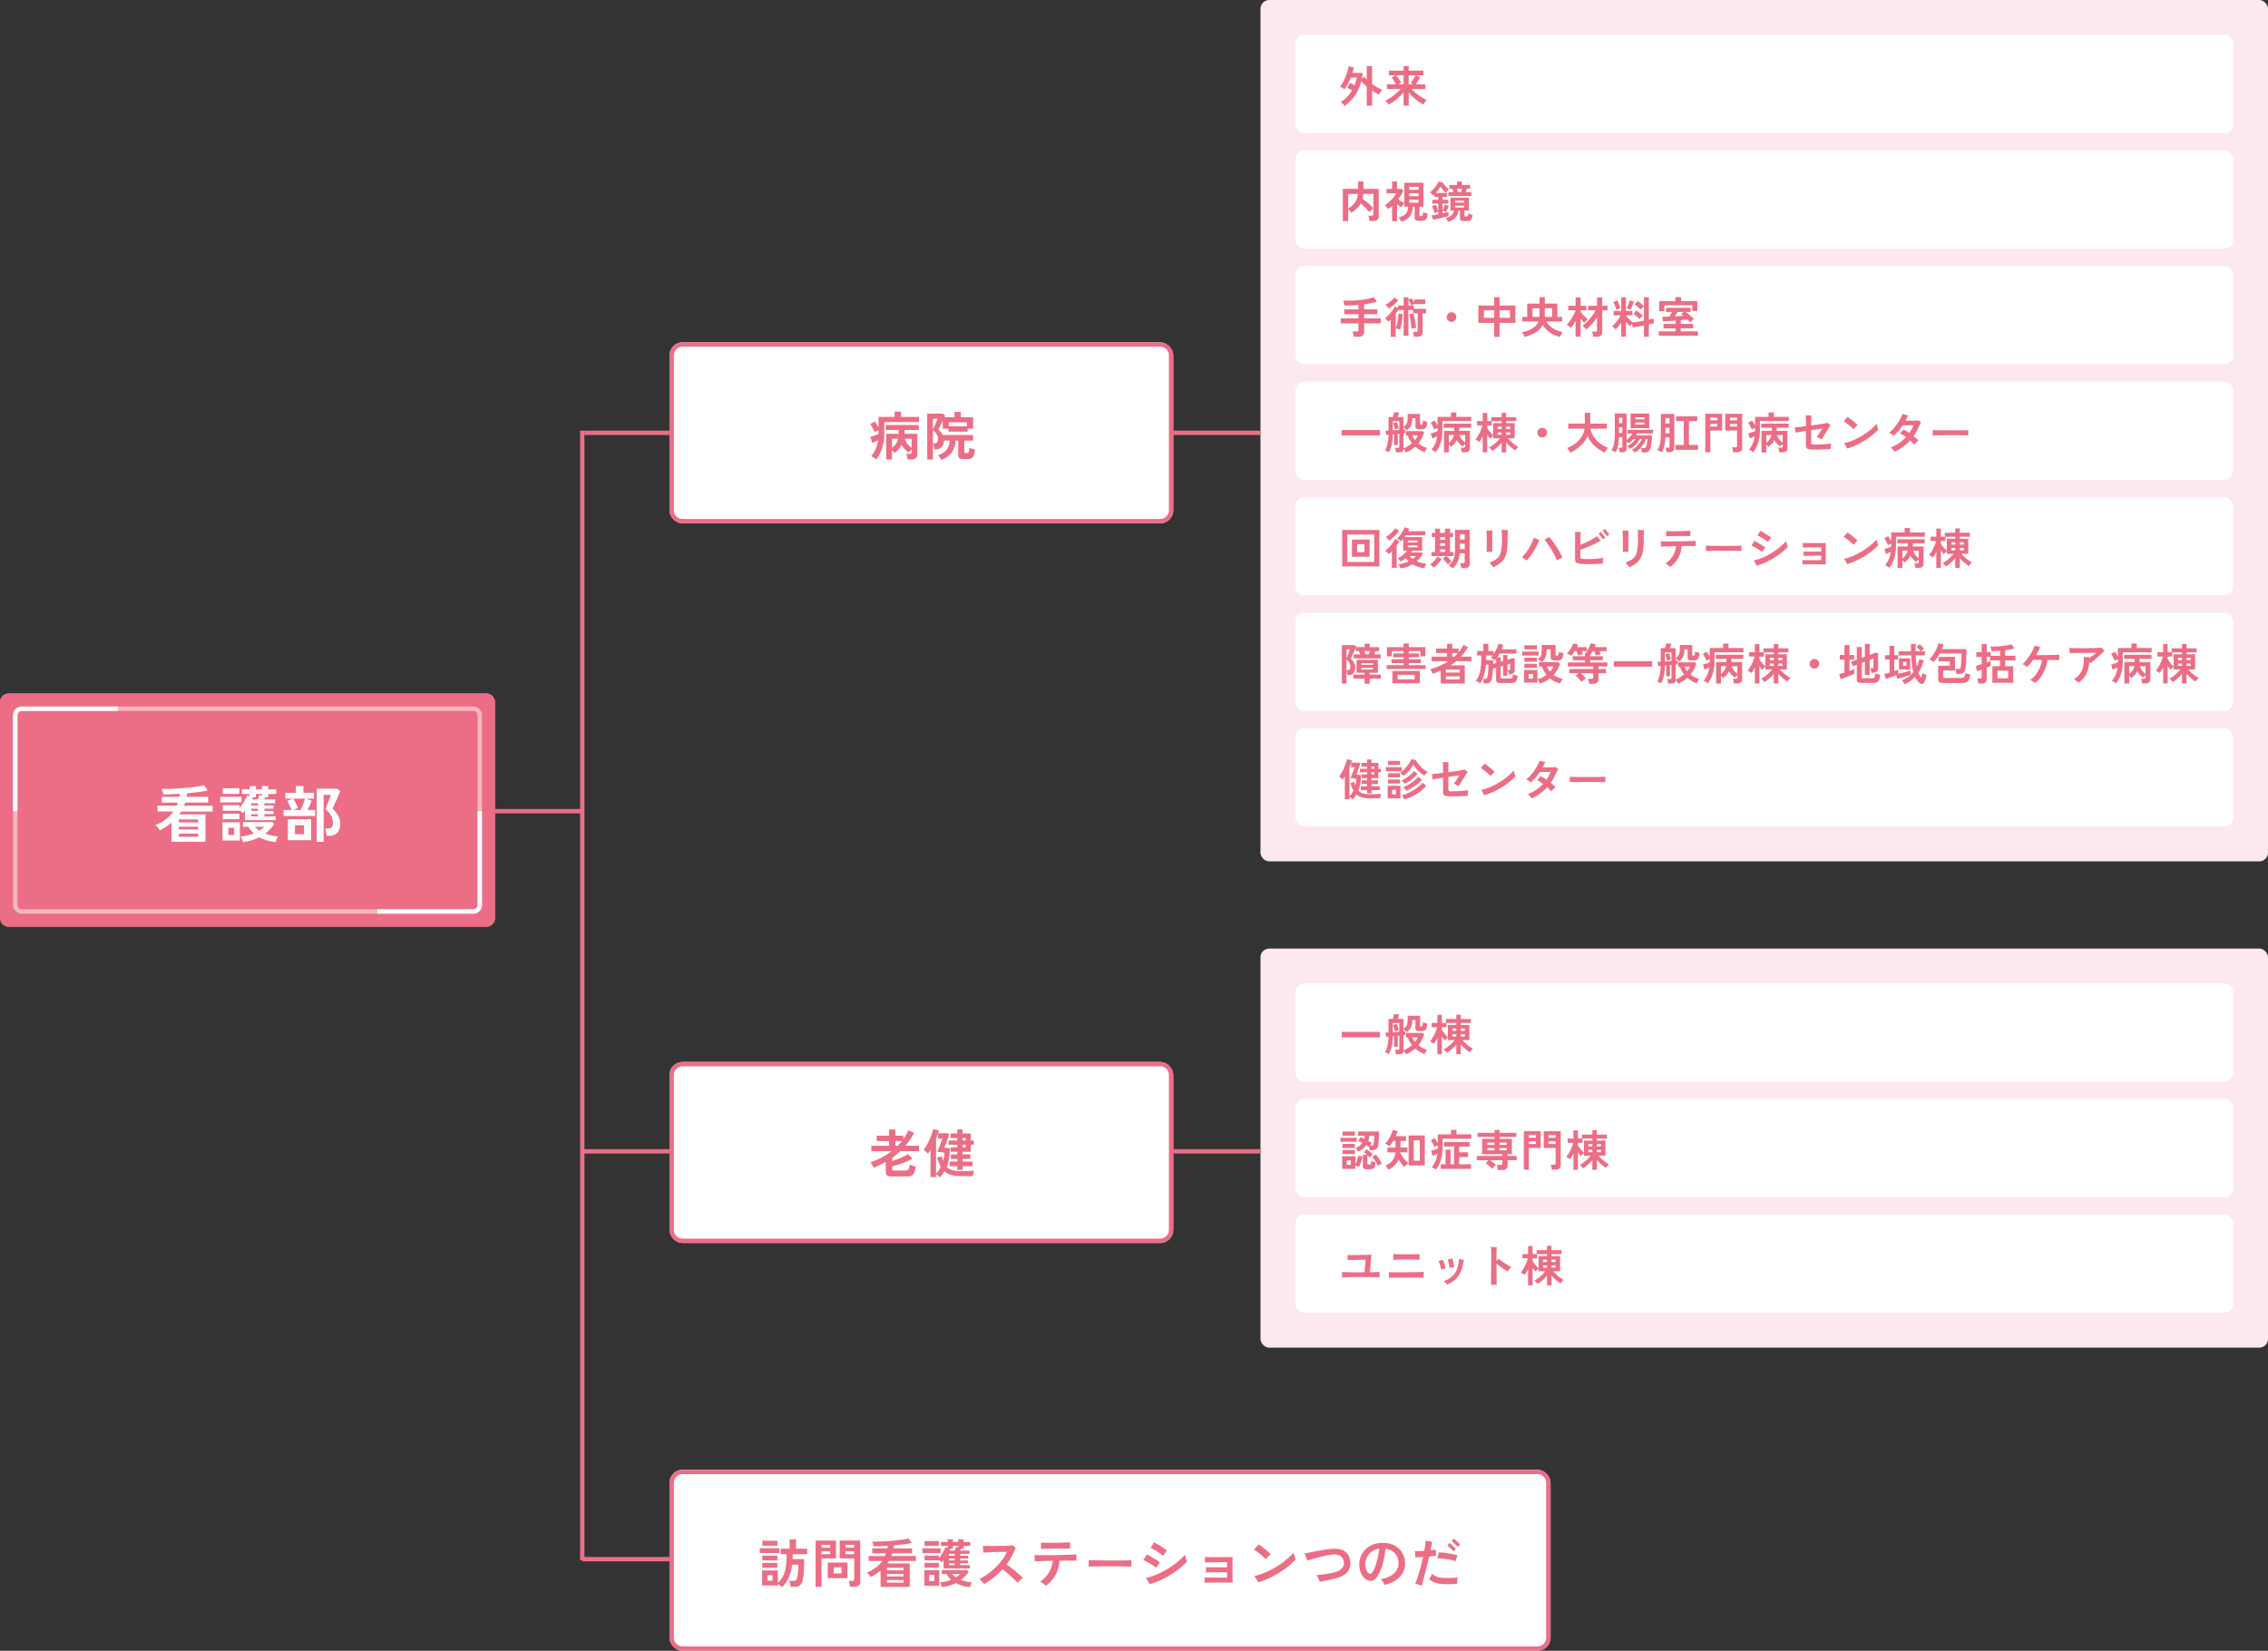
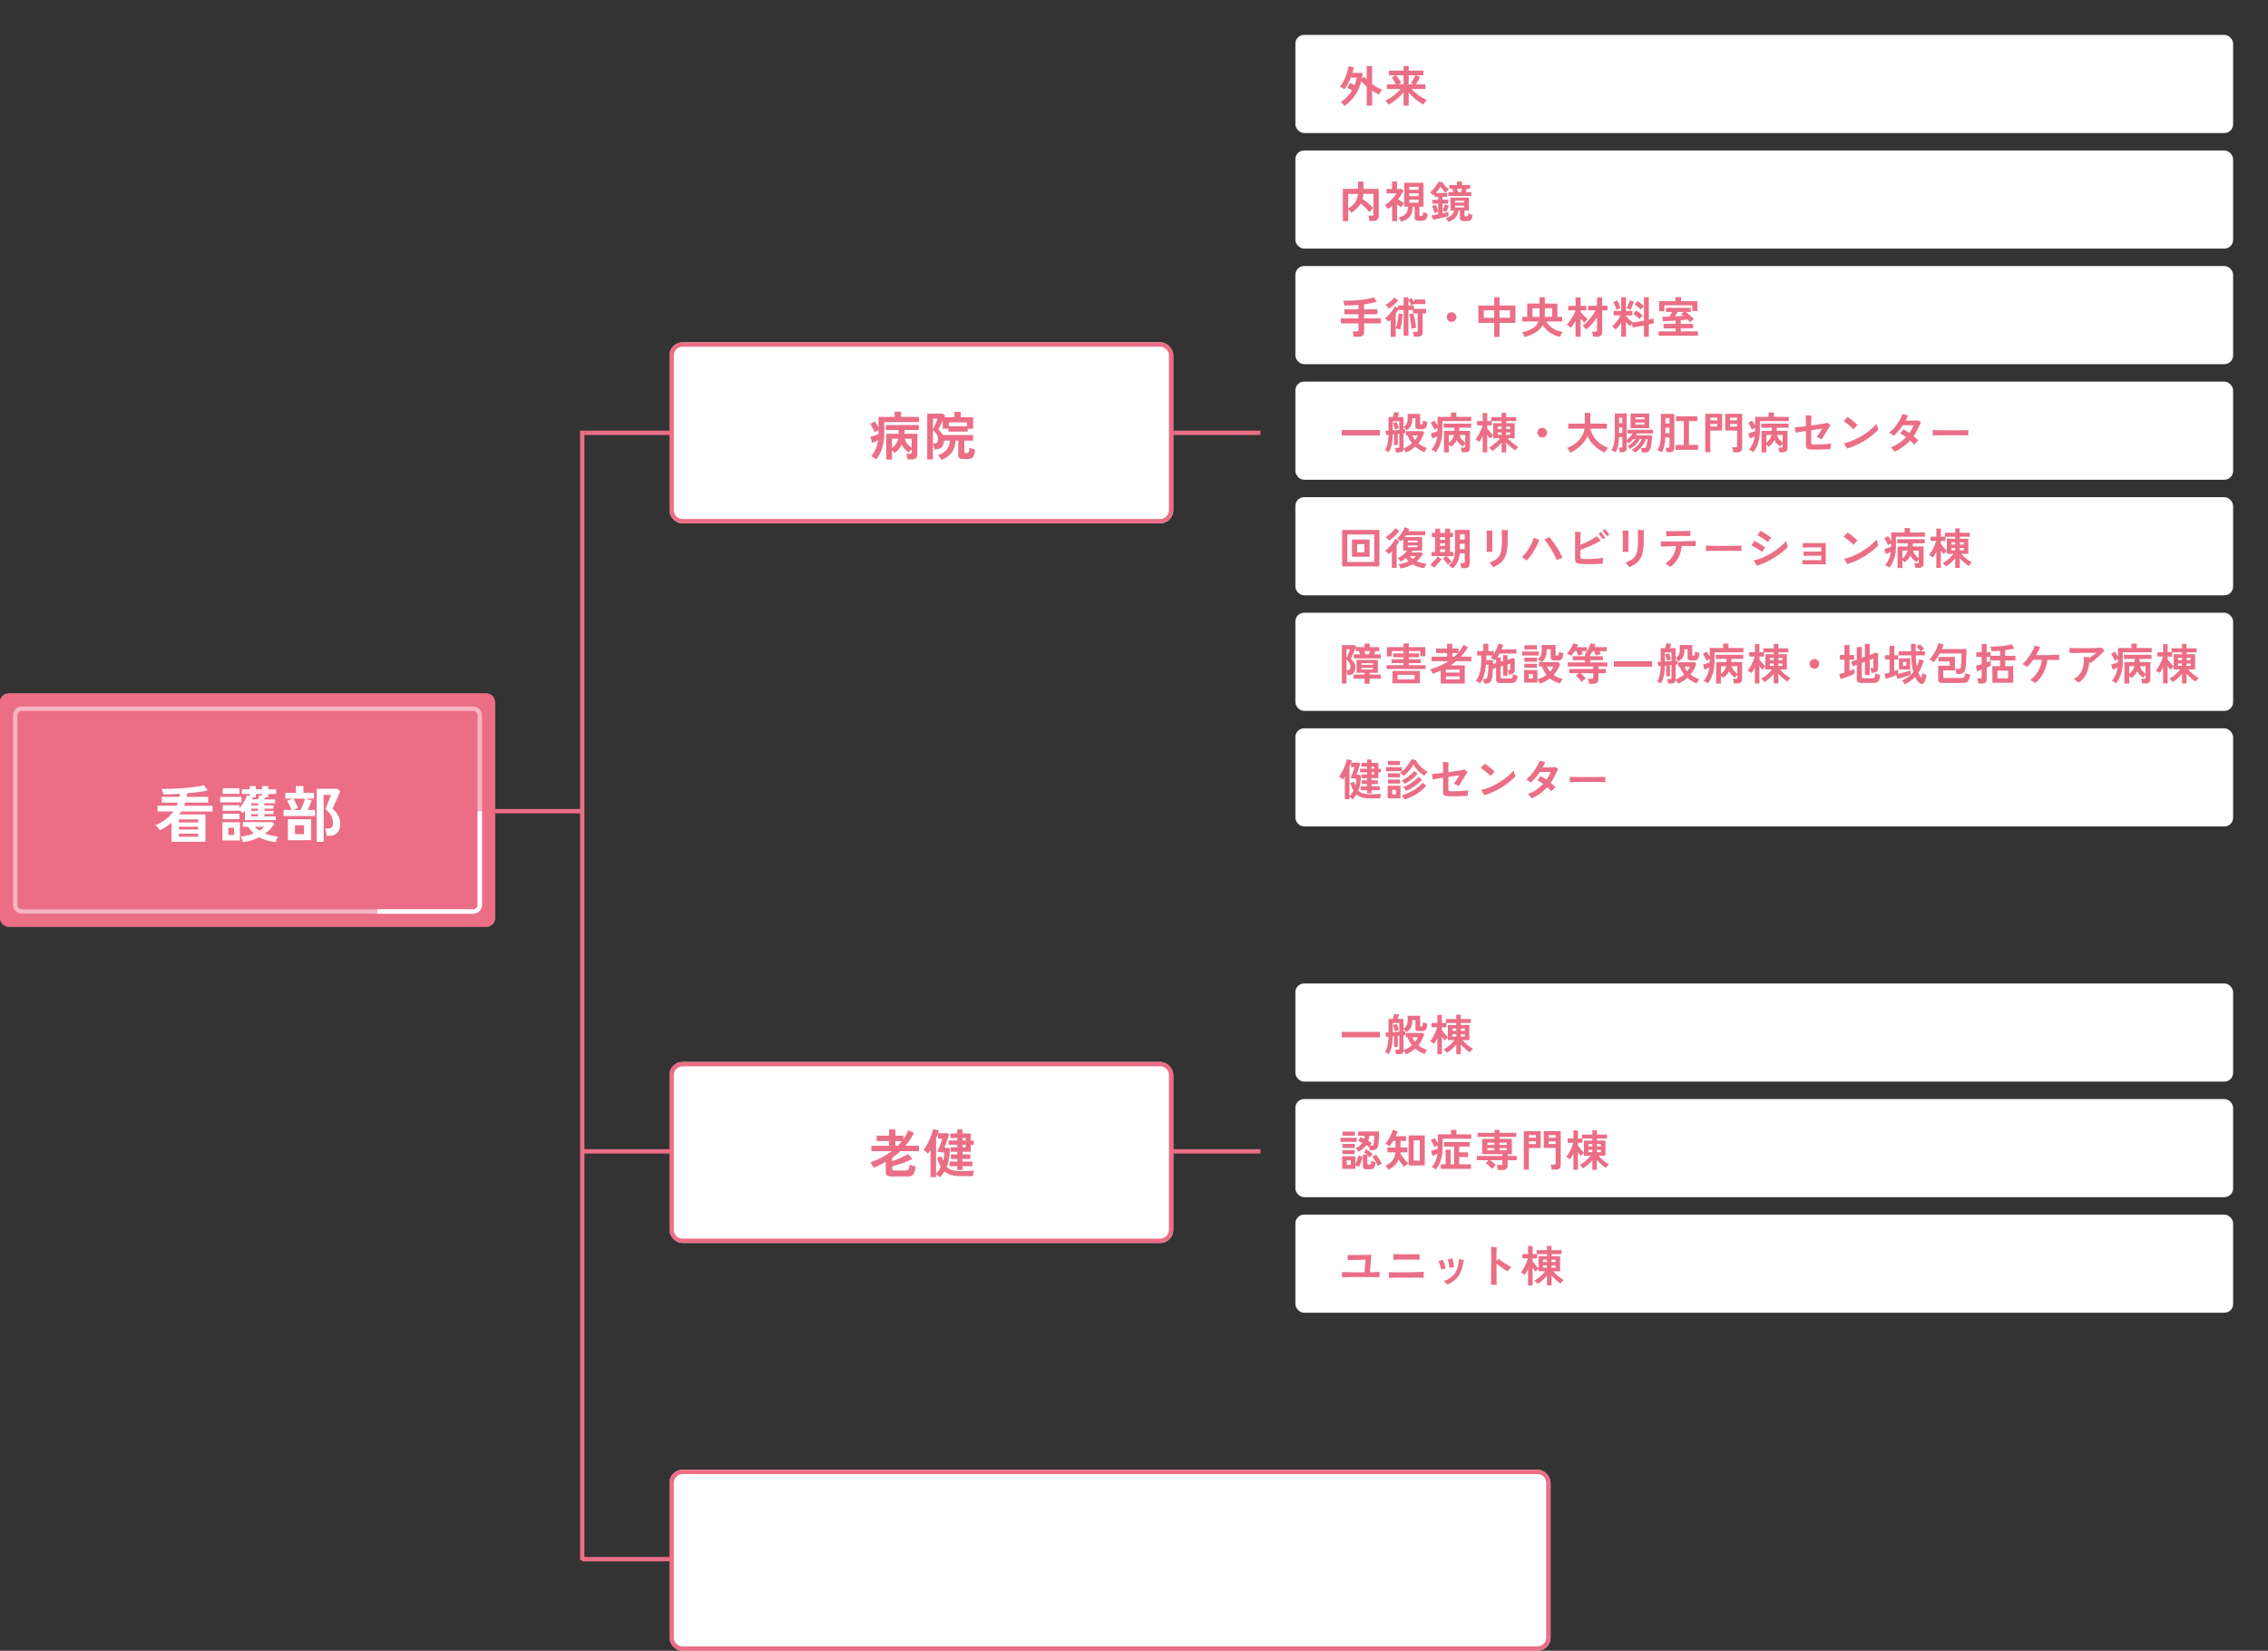
<svg xmlns="http://www.w3.org/2000/svg" width="1040" height="757" viewBox="0 0 1040 757">
  <rect x="0" y="0" width="1040" height="757" fill="#333333" stroke="none" />
  <defs>
    <clipPath id="a">
      <path transform="translate(612 3068)" fill="#fff" stroke="#707070" d="M0 0h48v48H0z" />
    </clipPath>
    <clipPath id="b">
      <path transform="translate(779 3116)" fill="#fff" stroke="#707070" d="M0 0h48v48H0z" />
    </clipPath>
  </defs>
  <g transform="translate(-200 -2481)">
    <rect width="227" height="107" rx="4" transform="translate(200 2799)" fill="#eb6e86" />
    <path d="M204 2801a2 2 0 00-2 2v99a2 2 0 002 2h219a2 2 0 002-2v-99a2 2 0 00-2-2H204m0-2h219a4 4 0 014 4v99a4 4 0 01-4 4H204a4 4 0 01-4-4v-99a4 4 0 014-4z" fill="#eb6e86" />
    <path d="M210 2807a2 2 0 00-2 2v87a2 2 0 002 2h207a2 2 0 002-2v-87a2 2 0 00-2-2H210m0-2h207a4 4 0 014 4v87a4 4 0 01-4 4H210a4 4 0 01-4-4v-87a4 4 0 014-4z" fill="#fff" opacity=".499" />
    <path d="M278.636 2867.016v-8.764a24.632 24.632 0 01-2.52 1.89 29.821 29.821 0 01-2.828 1.638 8.222 8.222 0 00-.9-1.288 6.281 6.281 0 00-1.12-1.12 21.911 21.911 0 004.914-2.786 15.659 15.659 0 003.318-3.458h-7.28v-2.628h8.764q.14-.364.294-.728a7.618 7.618 0 00.266-.728h-7.364v-2.632h8.064q.056-.336.126-.686t.126-.686q-2.156.112-4.13.2t-3.458.056a9.522 9.522 0 00-.378-1.386q-.266-.77-.434-1.134 1.988.028 4.256-.042t4.536-.224q2.268-.154 4.34-.392t3.724-.5a18.273 18.273 0 002.6-.574l1.652 2.436a36.757 36.757 0 01-4.074.728q-2.534.336-5.362.588a7.984 7.984 0 01-.1.826q-.07.406-.126.8h9.912v2.632h-10.546q-.112.364-.252.728l-.28.728h13.1v2.632h-14.388a6.729 6.729 0 01-.434.7q-.238.336-.462.644h12.04v12.53zm3.388-2.3h8.848v-1.4h-8.848zm0-6.58h8.848v-1.368h-8.848zm0 3.248h8.848v-1.284h-8.848zm30.296-4.284v-4.34q-.252.308-.5.588t-.476.5a7.381 7.381 0 00-.728-.63q-.42-.322-.84-.6v.168h-7.644v-2.52h7.644v1.316a17.145 17.145 0 001.4-1.82 22.318 22.318 0 001.26-2.1 12.386 12.386 0 00.84-1.932l1.2.392v-1.002h-3.556v-2.156h3.556v-1.456h2.856v1.456h2.828v-1.456h2.856v1.456h3.612v2.156h-3.612v1.512h-1.428a4.3 4.3 0 00-.224.462 3.445 3.445 0 01-.252.49h5.068v1.764h-4.928v1.008h4.172v1.484h-4.172v1.008h4.172v1.484h-4.172v1.036h5.18v1.732zm-.9 10.08q-.2-.644-.462-1.358a5.924 5.924 0 00-.6-1.218 20.028 20.028 0 003.25-.514 20.1 20.1 0 002.8-.91 13.592 13.592 0 01-2.548-3.052h-2.492V2858h13.5l.924.868a18.636 18.636 0 01-1.866 2.324 17.241 17.241 0 01-2.338 2.072 18.157 18.157 0 002.8.868 20.4 20.4 0 003.08.448 5.02 5.02 0 00-.378.728q-.21.476-.392.98a7.767 7.767 0 00-.266.868 23.549 23.549 0 01-4.032-.77 16.3 16.3 0 01-3.5-1.442 22.8 22.8 0 01-3.486 1.386 24.287 24.287 0 01-3.99.854zm-9.408-.756v-8.34h8.008v8.344zm-1.036-17.5v-2.52h9.772v2.52zm1.176-3.864v-2.576h7.616v2.576zm-.028 11.62v-2.52h7.644v2.52zm2.548 7.224h2.688v-3.304h-2.684zm10.868-16.32h2.688q.224-.476.42-1.022t.308-.91l1.2.252v-.784h-2.824v1.512h-1.4q-.168.448-.392.952zm3.388 14.336a10.663 10.663 0 002.3-1.792h-4.372a7.2 7.2 0 00.924.924 14.193 14.193 0 001.148.868zm-3.728-6.552h3.056v-1.036H315.2zm0-2.52h3.056v-1.008H315.2zm0-2.492h3.056v-1.008H315.2zm30.02 16.688v-24.36h9.38l1.4 1.148q-.252.672-.742 1.806t-1.05 2.38q-.56 1.246-1.036 2.3t-.728 1.526a12.877 12.877 0 012.492 2.926 7.559 7.559 0 011.064 4.098 5.637 5.637 0 01-1.316 3.99 4.873 4.873 0 01-3.752 1.414h-1.148a9.666 9.666 0 00-.14-1.106q-.112-.63-.266-1.232a6.944 6.944 0 00-.322-.994h1.2q2.436 0 2.436-2.268a7.334 7.334 0 00-.868-3.612 10.948 10.948 0 00-2.6-3.024q.168-.392.532-1.288t.784-1.948q.42-1.05.742-1.96a11.018 11.018 0 00.406-1.33h-3.276v21.534zm-15.204-11.844v-2.772h3.668q-.224-.644-.584-1.428t-.756-1.526a9.645 9.645 0 00-.7-1.162l2.576-1.064h-3.392v-2.688h4.844v-3.108h3.472v3.108h4.816v2.688h-3.808l2.744.84q-.28.868-.8 2.086t-1.022 2.254h3.416v2.772zm1.984 11.088v-9.576h10.672v9.576zm2.52-13.86h3.388q.336-.728.728-1.708t.728-1.918q.336-.938.5-1.554h-5.34q.336.532.756 1.344t.8 1.61a10.953 10.953 0 01.546 1.33zm.728 11.116h4.172v-4.088h-4.168z" fill="#fff" />
    <g transform="translate(-406 -263)" clip-path="url(#a)">
-       <path d="M616 3070a2 2 0 00-2 2v87a2 2 0 002 2h207a2 2 0 002-2v-87a2 2 0 00-2-2H616m0-2h207a4 4 0 014 4v87a4 4 0 01-4 4H616a4 4 0 01-4-4v-87a4 4 0 014-4z" fill="#fff" />
-     </g>
+       </g>
    <g transform="translate(-406 -263)" clip-path="url(#b)">
      <path d="M616 3070a2 2 0 00-2 2v87a2 2 0 002 2h207a2 2 0 002-2v-87a2 2 0 00-2-2H616m0-2h207a4 4 0 014 4v87a4 4 0 01-4 4H616a4 4 0 01-4-4v-87a4 4 0 014-4z" fill="#fff" />
    </g>
    <rect width="231" height="83" rx="6" transform="translate(507 2638)" fill="#fff" />
    <path d="M513 2640a4 4 0 00-4 4v71a4 4 0 004 4h219a4 4 0 004-4v-71a4 4 0 00-4-4H513m0-2h219a6 6 0 016 6v71a6 6 0 01-6 6H513a6 6 0 01-6-6v-71a6 6 0 016-6z" fill="#eb6e86" />
    <rect width="231" height="83" rx="6" transform="translate(507 2968)" fill="#fff" />
    <path d="M513 2970a4 4 0 00-4 4v71a4 4 0 004 4h219a4 4 0 004-4v-71a4 4 0 00-4-4H513m0-2h219a6 6 0 016 6v71a6 6 0 01-6 6H513a6 6 0 01-6-6v-71a6 6 0 016-6z" fill="#eb6e86" />
    <rect width="404" height="83" rx="6" transform="translate(507 3155)" fill="#fff" />
    <path d="M513 3157a4 4 0 00-4 4v71a4 4 0 004 4h392a4 4 0 004-4v-71a4 4 0 00-4-4H513m0-2h392a6 6 0 016 6v71a6 6 0 01-6 6H513a6 6 0 01-6-6v-71a6 6 0 016-6zm93.368-463.248v-11.832h5.688v-1.728H606.2v-2.28h15.12v2.28h-6.552v1.728h5.9v9.36a2.305 2.305 0 01-.66 1.812 3.149 3.149 0 01-2.124.588h-1.748a10.637 10.637 0 00-.216-1.32 5.857 5.857 0 00-.384-1.224h1.608a1.149 1.149 0 00.684-.156.739.739 0 00.2-.612v-1.3q-.336.312-.72.72a5.644 5.644 0 00-.576.7 9.316 9.316 0 01-3.284-3.552 9.286 9.286 0 01-1.392 2.112 9.057 9.057 0 01-1.92 1.652 3.891 3.891 0 00-.48-.588q-.312-.324-.624-.612v4.252zm-4.584-.1a8.318 8.318 0 00-1.084-.776 7.545 7.545 0 00-1.22-.636 13.944 13.944 0 003.144-7.34q-.6.312-1.368.648t-1.32.552l-.816-2.76q.432-.144 1.128-.36t1.416-.468q.72-.252 1.176-.444v-1.8q-.456.216-.96.48t-.816.456q-.192-.48-.54-1.176t-.732-1.4a9.718 9.718 0 00-.744-1.188l2.136-1.176q.336.456.8 1.224t.852 1.536v-4.824h7.392v-2.424h2.952v2.424h8.208v2.352H605.48v5.112a22.068 22.068 0 01-.948 6.736 15.173 15.173 0 01-2.748 5.256zm16.248-5.324v-4.128h-3.1a5.981 5.981 0 001.14 2.316 8.8 8.8 0 001.96 1.812zm-9 .12a8.007 8.007 0 001.812-1.9 6.87 6.87 0 001.044-2.348h-2.856zm22.632 5.452a8.178 8.178 0 00-.732-1.168 5.669 5.669 0 00-.9-1 8.57 8.57 0 004.068-2.492 7.1 7.1 0 001.4-4.176h-2.636a4.244 4.244 0 01-1.116 3.048 3.572 3.572 0 01-2.508.936h-.74a11.869 11.869 0 00-.3-1.392 10.013 10.013 0 00-.4-1.2v7.272h-2.616v-21.072h7.152l1.08.936q-.072.144-.144.324t-.192.42h4.584v-2.448h2.88v2.448h5.688v5.256h-2.472v1.344h-8.88v-1.344h-2.568v-3.624q-.384.768-.792 1.572t-.744 1.44q-.336.636-.5.972a16.366 16.366 0 011.152 1.224 7.068 7.068 0 01.884 1.324h13.92v2.568H642.2v5.112a.461.461 0 00.336.5.84.84 0 00.372.072q.324.024.468.024a.919.919 0 00.612-.192 1.326 1.326 0 00.348-.732 9.871 9.871 0 00.164-1.572 7.418 7.418 0 001.236.5q.8.264 1.38.408a12.107 12.107 0 01-.576 2.676 2.341 2.341 0 01-1.032 1.308 3.824 3.824 0 01-1.8.36h-1.964a2.953 2.953 0 01-1.788-.42 1.642 1.642 0 01-.54-1.38v-6.668h-1.272a9.77 9.77 0 01-1.704 5.436 10.305 10.305 0 01-4.776 3.4zm3.436-15.412h8.328v-1.8H635.1zm-7.3 7.872h.768a1.346 1.346 0 001.1-.5 2.551 2.551 0 00.412-1.612 4.011 4.011 0 00-.612-2.16 7.6 7.6 0 00-1.668-1.848zm0-6.432q.192-.408.5-1.092t.66-1.452q.348-.768.612-1.4a6.729 6.729 0 00.336-.948H627.8zm-18.936 342.56a3.572 3.572 0 01-2.076-.456 1.763 1.763 0 01-.612-1.512v-4.776q-1.3.744-2.688 1.428t-2.9 1.356a6.337 6.337 0 00-.388-.828q-.264-.492-.564-.96a4.324 4.324 0 00-.54-.708 34.646 34.646 0 009.792-5.132h-9.312v-2.472h8.112v-2.16h-5.664v-2.472h5.664v-2.836h2.88v2.832h3.672v1.608a21.354 21.354 0 002.26-4.056l2.66 1.176a36.838 36.838 0 01-1.9 3.168 30.564 30.564 0 01-2.06 2.736h6.216v2.476h-8.544a30.942 30.942 0 01-3.744 3.02v1.512q1.9-.6 3.8-1.416a32 32 0 003.52-1.752l1.944 2.16q-1.272.676-2.856 1.32t-3.236 1.176q-1.656.528-3.168.912v1.268a.651.651 0 00.18.516 1.136 1.136 0 00.708.156h5.08a2.3 2.3 0 001.1-.212 1.424 1.424 0 00.612-.816 7.156 7.156 0 00.308-1.728 6.8 6.8 0 00.828.36q.516.192 1.044.36t.908.264a10.989 10.989 0 01-.74 2.892 2.374 2.374 0 01-1.236 1.284 5.538 5.538 0 01-2.024.312zm1.7-14.064h1.136q.5-.528.984-1.056t.912-1.1h-3.024zm20.428 14.496a6.733 6.733 0 00-.828-.732 6.753 6.753 0 00-.924-.612v1.224h-2.54v-12.5q-.312.5-.624.948t-.6.828a4.912 4.912 0 00-.556-.616q-.36-.348-.744-.672a4.972 4.972 0 00-.676-.488 13.96 13.96 0 001.4-2.076q.684-1.212 1.284-2.544t1.044-2.6a23.615 23.615 0 00.684-2.28l2.592.6q-.1.312-.18.636t-.2.66h4.416l.7.5q-.192.6-.48 1.44t-.6 1.728q-.312.888-.612 1.644t-.492 1.236l2.5.336a27.9 27.9 0 01-.36 4.692 18.678 18.678 0 01-1.06 3.828 5.744 5.744 0 002.58 1.5 14.091 14.091 0 003.828.444q1.92 0 3.516-.048a24.244 24.244 0 002.6-.192 5.706 5.706 0 00-.228.8q-.108.492-.192.972t-.132.768h-5.54a16.419 16.419 0 01-4.356-.5 7.759 7.759 0 01-3.132-1.684 13.1 13.1 0 01-.96 1.428q-.528.684-1.128 1.332zm7.968-3.384v-1.728h-3.5v-2.136h3.5v-1.2h-2.928v-2.088h2.928v-1.2h-3.024v-2.04h3.024v-1.176h-3.936v-1.944h3.936v-1.176h-3.12v-2.04h3.12v-1.9h2.4v1.9h3.792v3.216h1.392v1.944h-1.392v3.216h-3.792v1.2h3.576v2.088h-3.576v1.2h4.56v2.136h-4.56v1.728zm-9.72 1.728a12.515 12.515 0 002.184-3.216 19.177 19.177 0 01-1.68-4.176l2.088-.648q.144.576.3 1.092t.324 1a17.259 17.259 0 00.42-1.884 13.568 13.568 0 00.18-1.836l-3.24-.456q.216-.48.528-1.248t.648-1.656q.336-.888.636-1.692t.492-1.356h-1.992v-2.472q-.192.552-.408 1.164t-.48 1.236zm12.12-12.12h1.488v-1.176h-1.488zm0-3.12h1.488v-1.176h-1.488z" fill="#eb6e86" />
-     <path d="M558.592 3208.824q-.384-.336-.888-.732a8.307 8.307 0 00-1.004-.684v.672h-7.248v-6.912h7.248v5.732a11.732 11.732 0 002.36-3.1 13.241 13.241 0 001.248-3.972 34.021 34.021 0 00.372-5.4v-.7h-2.64v-2.544h4.08v-4.3h2.856v4.3h5.184v2.544h-6.672v.7q0 .384-.012.78t-.012.756h5.256q0 3.408-.144 5.82a23.817 23.817 0 01-.528 4.02 3.674 3.674 0 01-1.272 2.22 4.139 4.139 0 01-2.448.636h-1.848a8.144 8.144 0 00-.12-.888q-.1-.528-.2-1.044a3.94 3.94 0 00-.228-.78h1.92a1.725 1.725 0 001.148-.292 1.883 1.883 0 00.48-.912 15.711 15.711 0 00.42-2.508q.156-1.548.156-3.732h-2.808a20.045 20.045 0 01-1.572 6 13.4 13.4 0 01-3.084 4.32zm-10.2-15.624v-2.208h9.048v2.208zm1.176-3.36v-2.28h6.888v2.28zm-.024 10.128v-2.232h6.912v2.232zm0-3.384v-2.232h6.912v2.232zm2.352 9.288h2.352v-2.5H551.9zm37.872 2.784a7.6 7.6 0 00-.12-.9q-.1-.516-.216-1.008a4.5 4.5 0 00-.264-.8h1.608a1.141 1.141 0 00.7-.168.688.688 0 00.216-.576v-9.552h-6.648v-8.16h9.432v18.74a2.338 2.338 0 01-.66 1.836 3.192 3.192 0 01-2.148.588zm-15.792.024v-21.192h9.384v8.16h-6.624v13.032zm5.592-3.984v-7.128h9.048v7.132zm2.732-2.136h3.576v-2.832H582.3zm5.424-8.856h3.96v-1.32h-3.96zm-10.992 0h3.936v-1.32h-3.936zm10.992-2.976h3.96v-1.272h-3.96zm-10.992 0h3.936v-1.272h-3.936zm27.072 18v-7.512a21.114 21.114 0 01-2.16 1.62 25.56 25.56 0 01-2.424 1.4 7.048 7.048 0 00-.768-1.1 5.383 5.383 0 00-.96-.96 18.781 18.781 0 004.212-2.388 13.422 13.422 0 002.844-2.964h-6.24v-2.256h7.512q.12-.312.252-.624a6.527 6.527 0 00.228-.624h-6.312v-2.256h6.912q.048-.288.108-.588t.108-.588q-1.848.1-3.54.168t-2.964.048a8.162 8.162 0 00-.324-1.188q-.228-.66-.372-.972 1.7.024 3.648-.036t3.888-.192q1.944-.132 3.72-.336t3.192-.432a15.663 15.663 0 002.232-.492l1.416 2.088a31.506 31.506 0 01-3.492.624q-2.172.288-4.6.5a6.843 6.843 0 01-.084.708q-.06.348-.108.684h8.5v2.256h-9.048q-.1.312-.216.624l-.24.624h11.236v2.256h-12.336a5.769 5.769 0 01-.372.6q-.2.288-.4.552h10.32v10.756zm2.9-1.968h7.596v-1.2h-7.584zm0-5.64h7.596v-1.176h-7.584zm0 2.784h7.596v-1.104h-7.584zm25.976-3.672v-3.72q-.216.264-.432.5t-.408.432a6.327 6.327 0 00-.624-.54q-.36-.276-.72-.516v.144h-6.552v-2.16h6.556v1.128a14.7 14.7 0 001.2-1.56 19.129 19.129 0 001.08-1.8 10.616 10.616 0 00.72-1.656l1.032.336v-.864h-3.052v-1.848h3.048v-1.248h2.448v1.248h2.424v-1.248h2.448v1.248h3.1v1.848h-3.1v1.3h-1.224a3.688 3.688 0 00-.192.4 2.954 2.954 0 01-.216.42h4.344v1.512h-4.224v.864h3.576v1.272h-3.576v.864h3.576v1.272h-3.576v.888h4.44v1.488zm-.768 8.64q-.168-.552-.4-1.164a5.077 5.077 0 00-.512-1.044 17.167 17.167 0 002.784-.444 17.233 17.233 0 002.4-.78 11.65 11.65 0 01-2.184-2.616h-2.136V3201h11.568l.792.744a15.974 15.974 0 01-1.6 1.992 14.778 14.778 0 01-2 1.776 15.563 15.563 0 002.4.744 17.482 17.482 0 002.64.384 4.3 4.3 0 00-.324.624q-.18.408-.336.84a6.66 6.66 0 00-.228.744 20.185 20.185 0 01-3.456-.66 13.969 13.969 0 01-3-1.236 19.54 19.54 0 01-2.988 1.188 20.818 20.818 0 01-3.42.732zm-8.064-.648v-7.152h6.864v7.152zm-.888-15v-2.16h8.376v2.16zm1.008-3.312v-2.212h6.532v2.208zm-.024 9.96v-2.16h6.556v2.16zm2.184 6.192h2.3v-2.832h-2.3zm9.312-13.992h2.3q.192-.408.36-.876t.264-.78l1.032.216v-.672h-2.424v1.3h-1.2q-.14.38-.332.812zm2.9 12.288a9.14 9.14 0 001.968-1.536h-3.744a6.168 6.168 0 00.792.792 12.166 12.166 0 00.988.744zm-3.192-5.616h2.616v-.888h-2.616zm0-2.16h2.616v-.864h-2.616zm0-2.136h2.616v-.864h-2.616zm16.18 12.96q-.408-.5-1.044-1.176a9.786 9.786 0 00-1.212-1.1 26.656 26.656 0 004.02-2.436 31.574 31.574 0 003.636-3.1 27.406 27.406 0 002.964-3.456 18.842 18.842 0 002.028-3.516q-.6 0-1.668.024t-2.388.06q-1.32.036-2.64.084t-2.424.1q-1.1.048-1.728.1 0-.36-.036-.936t-.06-1.188q-.024-.612-.024-1 .72.024 1.848.048t2.508.024q1.38 0 2.808-.012t2.748-.048q1.32-.036 2.328-.084t1.536-.12l.4.4q.252.252.516.492t.384.36a5.068 5.068 0 00-.54.936q-.252.552-.444 1.032a27.263 27.263 0 01-1.464 2.844 30.442 30.442 0 01-1.8 2.7q.768.528 1.8 1.32t2.112 1.668q1.08.876 2.016 1.7t1.512 1.452q-.288.216-.78.66t-.96.888q-.468.444-.684.684-.5-.576-1.368-1.416t-1.86-1.728q-1-.888-1.956-1.692t-1.68-1.308a35.772 35.772 0 01-3.932 3.68 33.786 33.786 0 01-4.472 3.06zm28.248.816a4.936 4.936 0 00-.768-.7q-.5-.384-1.02-.72a7.45 7.45 0 00-.876-.5 11.487 11.487 0 002.9-2.52 13.075 13.075 0 002-3.336 12.538 12.538 0 00.924-3.7q-1.752.024-3.372.072t-2.9.1q-1.284.048-2.028.1a14.126 14.126 0 00.024-1.464q-.024-.84-.072-1.44.816.024 2.268.048t3.276.012q1.824-.012 3.792-.036t3.852-.072q1.884-.048 3.468-.108t2.592-.132q-.048.528-.048 1.392t.024 1.488q-.72-.024-1.92-.036t-2.7 0q-1.5.012-3.156.036a15.357 15.357 0 01-1.764 6.384 15.156 15.156 0 01-4.496 5.132zm-2.208-16.872q.024-.336.012-.852t-.012-1.02q-.024-.288-.024-.552v-.48q.936.048 2.3.06t2.928 0q1.56-.012 3.108-.048t2.856-.084q1.308-.048 2.124-.12 0 .408-.012.96t0 1.092q.012.54.036.9-.888-.048-2.256-.06t-2.964 0q-1.6.012-3.156.036t-2.868.072q-1.304.044-2.072.096zm21.84 8.088q.024-.336.024-.912v-1.152q0-.576-.024-.912.456.024 1.62.048t2.784.048q1.62.024 3.468.036t3.7.012q1.848 0 3.492-.024t2.844-.048q1.2-.024 1.7-.072-.024.312-.036.888t0 1.164q.012.588.012.9-.6-.024-1.764-.048t-2.712-.048q-1.548-.02-3.288-.02h-3.516q-1.776 0-3.384.024t-2.892.048q-1.284.02-2.028.068zm28.008 8.06q-.168-.308-.516-.9t-.708-1.152a6.627 6.627 0 00-.576-.8 27.445 27.445 0 004.8-1.524 37.88 37.88 0 004.824-2.436 39.473 39.473 0 004.5-3.12 33.548 33.548 0 003.828-3.576q.048.264.168.732t.264.972q.144.5.288.912a5.713 5.713 0 00.216.552 31.777 31.777 0 01-3.5 3.18 43.834 43.834 0 01-4.2 2.916 43.259 43.259 0 01-4.62 2.46 35.359 35.359 0 01-4.768 1.784zm2.928-7.56a16.626 16.626 0 00-1.764-1.268q-1.02-.648-2.1-1.248t-2.016-1.032a14.346 14.346 0 00.816-1.212q.432-.708.768-1.332.72.336 1.56.8t1.692.984q.852.516 1.584 1.008t1.188.852q-.36.456-.864 1.188t-.864 1.264zm3.216-5.472a20.007 20.007 0 00-1.752-1.3q-1.008-.672-2.064-1.3a22.378 22.378 0 00-1.992-1.056q.384-.5.828-1.2t.8-1.32q.7.36 1.524.84t1.668 1.008q.84.528 1.56 1.032t1.176.888q-.36.432-.876 1.164t-.872 1.248zm18.984 12.34a6.108 6.108 0 00.012-.72q-.012-.5-.012-1.008a6.638 6.638 0 00-.024-.7q.408.024 1.38.036t2.244.024l2.592.024q1.32.012 2.424.012h1.728v-2.468h-1.728q-1.032 0-2.184.012l-2.28.024-2.052.024q-.924.012-1.452.036v-1.692q0-.492-.024-.708.456.024 1.308.036t1.9.012q1.044 0 2.16-.012t2.124-.012h2.232v-2.328h-1.636q-1.08 0-2.388.012t-2.58.036q-1.272.024-2.244.036t-1.356.036a5.734 5.734 0 00.012-.708q-.012-.516-.012-1.044t-.024-.744q.336.024 1.284.036t2.268.012h5.532q1.332 0 2.316-.012t1.368-.036q-.024.36-.036 1.248t-.012 2.076v4.992q0 1.212.012 2.124t.036 1.32q-.384-.024-1.38-.036t-2.34-.012h-2.8q-1.452 0-2.772.012t-2.292.024q-.968.012-1.304.036zm24.624-.192q-.168-.312-.5-.9t-.7-1.164a4.882 4.882 0 00-.6-.816 29.143 29.143 0 004.832-1.548 37.779 37.779 0 004.824-2.424 38.926 38.926 0 004.488-3.108 33.889 33.889 0 003.852-3.6 7.43 7.43 0 00.18.756l.276.972q.144.504.276.9a4.814 4.814 0 00.2.54 34.965 34.965 0 01-4.86 4.224 43.561 43.561 0 01-5.908 3.612 38.146 38.146 0 01-6.36 2.556zm3.456-10.608q-.432-.456-1.1-1.068t-1.464-1.248q-.792-.636-1.548-1.2t-1.356-.924q.312-.288.768-.756t.876-.924q.42-.456.588-.648.576.36 1.344.936t1.56 1.224q.792.648 1.476 1.26a13.6 13.6 0 011.064 1.04q-.264.24-.684.672t-.84.876q-.42.452-.684.76zm24.72 10.32a11.657 11.657 0 00-.644-1.608 6.309 6.309 0 00-.864-1.368q1.2-.1 2.58-.276t2.76-.42q1.38-.24 2.58-.528a7.036 7.036 0 003.852-1.98 3.521 3.521 0 00.78-3.18q-.744-3.432-5.016-3.072a28.889 28.889 0 00-2.928.444q-1.632.324-3.3.744t-3.12.84q-1.452.42-2.412.708a8.891 8.891 0 00-.312-1q-.216-.588-.48-1.176a7.51 7.51 0 00-.528-1q.528-.1 1.632-.336t2.628-.54q1.524-.3 3.336-.612t3.708-.552q4.392-.576 6.732.684a5.857 5.857 0 012.94 4.308 7.026 7.026 0 01-.108 3.492 5.867 5.867 0 01-2.04 2.892 11.691 11.691 0 01-4.356 1.992q-1.176.288-2.484.588t-2.58.54q-1.276.248-2.356.416zm29.832 1.44q-.192-.36-.5-.852t-.66-.972a4.668 4.668 0 00-.708-.792 13.858 13.858 0 004.716-1.584 7.2 7.2 0 002.652-2.544 6.17 6.17 0 00.84-3.12 7.006 7.006 0 00-.708-3.156 6.24 6.24 0 00-2.04-2.364 7.293 7.293 0 00-3.252-1.2 40.523 40.523 0 01-.936 5.724 27.374 27.374 0 01-1.56 4.716 11.747 11.747 0 01-1.992 3.2 3.1 3.1 0 01-2.256 1.164 3.759 3.759 0 01-1.908-.552 5.719 5.719 0 01-1.7-1.572 8.417 8.417 0 01-1.212-2.412 9.743 9.743 0 01-.456-3.048 9.747 9.747 0 01.72-3.7 9.483 9.483 0 012.112-3.168 9.973 9.973 0 013.408-2.2 12.364 12.364 0 014.608-.8 11.341 11.341 0 014.344.78 9.439 9.439 0 013.192 2.1 9.039 9.039 0 011.968 3 9.287 9.287 0 01.672 3.48 8.728 8.728 0 01-2.376 6.2 13.813 13.813 0 01-6.968 3.672zm-6.576-5.04q.408 0 .972-.84a12.544 12.544 0 001.164-2.388 29.794 29.794 0 001.116-3.66 37.409 37.409 0 00.8-4.656 7.411 7.411 0 00-3.468 1.356 6.988 6.988 0 00-2.16 2.592 7.31 7.31 0 00-.732 3.2 7.163 7.163 0 00.336 2.292 4.112 4.112 0 00.864 1.548 1.534 1.534 0 001.108.556zm23.592 5.4q-.672-.24-1.548-.468t-1.5-.324q.7-1.68 1.344-3.72t1.224-4.248q.576-2.208 1.056-4.368-1.944.144-3.624.144.024-.336.012-.888t-.06-1.116q-.048-.564-.1-.876.888.048 2.028.024t2.316-.12q.264-1.392.384-2.592t.12-2.04q.36.072.912.168t1.14.156q.588.06 1 .084-.1.912-.288 1.932t-.384 2.052q.7-.072 1.308-.144t1.092-.168a13.131 13.131 0 00.036 1.428q.06.852.108 1.332-.624.1-1.452.192t-1.74.192q-.384 1.632-.864 3.54t-.96 3.8q-.48 1.9-.888 3.468t-.672 2.56zm9.308-.744a12.683 12.683 0 01-3.5-.732 7.788 7.788 0 01-2.448-1.452 11.292 11.292 0 00.72-1.212 7.255 7.255 0 00.552-1.308 6.535 6.535 0 002.076 1.284 8.706 8.706 0 002.772.636q1.056.072 2.34.048t2.5-.1q1.212-.072 2.076-.168-.048.384-.108.948t-.084 1.08q-.024.516-.024.828-.912.12-2.1.18t-2.424.06q-1.24.004-2.348-.092zm6.292-10.484q-1.248-.36-2.8-.648t-3.072-.48q-1.524-.192-2.7-.24.192-.5.42-1.3t.324-1.32a19.6 19.6 0 012.028.12q1.14.12 2.352.312t2.316.42q1.1.228 1.92.444a10 10 0 00-.5 1.32 6.361 6.361 0 00-.288 1.372zm-1.032-4.512q-.048-.048-.336-.324t-.7-.66q-.408-.384-.816-.756t-.7-.648q-.288-.276-.336-.324l1.08-1.128q.072.072.5.468t.96.888q.528.492.948.888t.492.468zm1.944-2.016q-.072-.072-.492-.468t-.948-.888-.948-.888-.492-.444l1.08-1.128q.072.072.5.468t.96.888q.528.492.948.888t.492.444z" fill="#eb6e86" />
-     <rect width="462" height="395" rx="4" transform="translate(778 2481)" fill="#fce9ed" />
-     <rect width="462" height="183" rx="4" transform="translate(778 2916)" fill="#fce9ed" />
    <rect width="430" height="45" rx="4" transform="translate(794 2497)" fill="#fff" />
    <rect width="430" height="45" rx="4" transform="translate(794 2932)" fill="#fff" />
    <rect width="430" height="45" rx="4" transform="translate(794 2550)" fill="#fff" />
    <rect width="430" height="45" rx="4" transform="translate(794 2985)" fill="#fff" />
    <rect width="430" height="45" rx="4" transform="translate(794 2603)" fill="#fff" />
    <rect width="430" height="45" rx="4" transform="translate(794 3038)" fill="#fff" />
    <rect width="430" height="45" rx="4" transform="translate(794 2656)" fill="#fff" />
    <rect width="430" height="45" rx="4" transform="translate(794 2709)" fill="#fff" />
    <rect width="430" height="45" rx="4" transform="translate(794 2762)" fill="#fff" />
    <rect width="430" height="45" rx="4" transform="translate(794 2815)" fill="#fff" />
    <path d="M816.56 2529.6a7.188 7.188 0 00-.8-.98 5.421 5.421 0 00-.98-.82 14.224 14.224 0 002.9-2.35 17.043 17.043 0 002.26-2.97q-.56-.36-1.15-.71t-.99-.55l1.3-2.24q.44.2.99.51t1.05.63q.34-.88.6-1.77a14.349 14.349 0 00.4-1.77h-2.74a27.288 27.288 0 01-1.38 3.02 14.2 14.2 0 01-1.54 2.36 6.121 6.121 0 00-.98-.68 10.744 10.744 0 00-1.08-.56 11.854 11.854 0 001.37-1.99 22.786 22.786 0 001.22-2.53 24.438 24.438 0 00.91-2.61 13.635 13.635 0 00.46-2.19l2.4.5a17.282 17.282 0 01-.64 2.54h4.76a24.576 24.576 0 01-.42 2.66l1.06-.94a8.628 8.628 0 00.56.66l.62.66v-6.16h2.46v8.24a22.31 22.31 0 002.4 1.53 13.427 13.427 0 002.26 1.01q-.2.24-.5.67t-.57.88a6.452 6.452 0 00-.39.73 14.849 14.849 0 01-1.55-.79q-.81-.47-1.65-1.03v6.9h-2.46v-8.76q-.7-.6-1.34-1.22a16.452 16.452 0 01-1.16-1.24 20.024 20.024 0 01-2.9 6.51 19.934 19.934 0 01-4.76 4.85zm27.06-.16v-6.16a22.363 22.363 0 01-3.09 3.12 24.283 24.283 0 01-3.81 2.6 4.323 4.323 0 00-.42-.65q-.28-.37-.57-.7a3.026 3.026 0 00-.49-.47 17.152 17.152 0 002.42-1.38 26.455 26.455 0 002.49-1.9 21.871 21.871 0 002.13-2.08h-6.32v-2.12h4.1q-.22-.5-.55-1.1t-.68-1.16a8.455 8.455 0 00-.65-.92l1.92-1h-3.22v-2.12h6.74v-2.12h2.34v2.12h6.74v2.12h-3.48l2.02.8q-.36.72-.91 1.65t-1.07 1.73h4.34v2.12h-6.36a22.2 22.2 0 002.19 2.02 25.053 25.053 0 002.49 1.78 20.327 20.327 0 002.44 1.32 3.95 3.95 0 00-.6.55 8.943 8.943 0 00-.6.73 4.891 4.891 0 00-.44.7 17.863 17.863 0 01-2.32-1.41 22.813 22.813 0 01-2.35-1.92 19.657 19.657 0 01-2.09-2.27v6.12zm-2.42-9.74h2.42v-4.18h-3.36q.4.5.83 1.14t.8 1.26a11.739 11.739 0 01.59 1.1zm4.76 0h2.12q-.3-.16-.61-.32a4.692 4.692 0 00-.53-.24q.32-.44.73-1.11t.79-1.36q.38-.69.58-1.15h-3.08zm-30.72 437.02v-2.52h17.56v2.52zm29.42 7.78a5.4 5.4 0 00-.48-.9 6.938 6.938 0 00-.6-.8q-.02 1.64-2.08 1.64h-1.38a5.744 5.744 0 00-.1-.66q-.08-.4-.18-.78a3.9 3.9 0 00-.2-.6H841a.825.825 0 00.52-.12.561.561 0 00.14-.44v-5.9l-.7.08v5.06h-1.72v-4.92l-.6.06a24.2 24.2 0 01-.25 3.49 15.1 15.1 0 01-.61 2.55 16.582 16.582 0 01-.9 2.12 7.994 7.994 0 00-.87-.47 8.45 8.45 0 00-.91-.37 10.01 10.01 0 001.13-2.9 20.861 20.861 0 00.47-4.26l-1.1.08-.3-1.94q.5 0 1.42-.06v-6.22h1.96q.18-.52.35-1.14t.27-1.04l2.28.14q-.1.38-.29.96t-.37 1.08h2.66v4.52a4.862 4.862 0 001.11-1.01 3.445 3.445 0 00.6-1.29 8.2 8.2 0 00.19-1.94v-1.72h5.72v4.56q0 .36.44.36a.617.617 0 00.66-.45 5.853 5.853 0 00.16-1.47 7.427 7.427 0 00.96.33q.6.17 1.04.27a7.285 7.285 0 01-.34 2.16 1.764 1.764 0 01-.81 1.01 3.07 3.07 0 01-1.39.27h-1.14a2.533 2.533 0 01-1.3-.26 1.016 1.016 0 01-.42-.94v-3.86h-1.46a10.384 10.384 0 01-.24 2.41 4.455 4.455 0 01-.8 1.71 6.946 6.946 0 01-1.54 1.4q-.32-.34-.7-.71a6.667 6.667 0 00-.74-.63v1.02q.28-.04.49-.06t.35-.04v1.74q-.32.06-.84.12v6.86a12.387 12.387 0 002.05-1 12.785 12.785 0 001.83-1.34 11.561 11.561 0 01-1.12-1.65 10.973 10.973 0 01-.84-1.91h-.82v-2h7.64l.72.6a13.851 13.851 0 01-2.64 5.02 12.482 12.482 0 001.89 1.24 14.528 14.528 0 002.11.92 7.22 7.22 0 00-.67.98 8.7 8.7 0 00-.47.92 13.667 13.667 0 01-2.2-1.04 14.071 14.071 0 01-2.1-1.5 15 15 0 01-4.3 2.66zm-6-10.16q.74-.04 1.51-.1t1.49-.12v-3.96h-3zm.96-.4q-.12-.6-.36-1.45a11.662 11.662 0 00-.5-1.45l1.76-.46q.26.62.5 1.4t.38 1.46q-.22.04-.58.13t-.69.19a4.624 4.624 0 00-.51.18zm9.24 4.86q.4-.52.73-1.04a5.622 5.622 0 00.53-1.06h-2.54a9.506 9.506 0 001.28 2.1zm10.24 5.64v-7.42a19.5 19.5 0 01-1.54 2.64 7.079 7.079 0 00-.88-.6q-.54-.32-.92-.5a13.156 13.156 0 001.01-1.41 17.62 17.62 0 00.95-1.72q.44-.91.78-1.78a13.849 13.849 0 00.52-1.57h-2.54v-1.98h2.62v-3.72h2.08v3.72h1.84v-1.8h4.76v-2h2.08v2h4.62v1.82h-4.62v.92h3.92v6.94h-3.16a15.947 15.947 0 002.3 2.24 20 20 0 002.52 1.74 7.7 7.7 0 00-.77.75 5.2 5.2 0 00-.67.87 20.652 20.652 0 01-2.1-1.61 20.226 20.226 0 01-2.04-2.03v4.5h-2.08V2960a17.908 17.908 0 01-2.08 2.13 19.2 19.2 0 01-2.2 1.67 4.13 4.13 0 00-.41-.52q-.27-.3-.56-.59t-.51-.47a14.641 14.641 0 001.72-1.1 16.939 16.939 0 001.74-1.47 15.073 15.073 0 001.5-1.67h-3.06v-1.18a8.765 8.765 0 00-.76.66 6.553 6.553 0 00-.64.68q-.26-.28-.62-.75t-.72-1.01v8.06zm4.82-7.82v-5.58h3.86v-.92h-4.5v1.96h-2.1v1.22q.3.46.78 1.09t1.01 1.23q.53.6.95 1zm5.94-.26h1.86v-1.08h-1.86zm0-2.62h1.86v-1.08h-1.86zm-3.88 2.62h1.8v-1.08h-1.8zm0-2.62h1.8v-1.08h-1.8zm-50.22-371.36v-14.78h6.98v-3.34h2.48v3.34h7v12.58q0 2.14-2.58 2.14h-1.7a7.239 7.239 0 00-.1-.8q-.08-.46-.19-.91a4.042 4.042 0 00-.23-.71h1.56a1.042 1.042 0 00.61-.14.636.636 0 00.19-.54v-9.3h-4.6q-.06.62-.15 1.17a10.858 10.858 0 01-.23 1.07q.84.58 1.76 1.33t1.76 1.54a16.751 16.751 0 011.42 1.49 5.947 5.947 0 00-.65.5 9.523 9.523 0 00-.7.67 3.9 3.9 0 00-.51.65 18.862 18.862 0 00-1.79-2.1 24.666 24.666 0 00-2.13-1.96 9.337 9.337 0 01-1.79 2.34 16.152 16.152 0 01-2.55 1.96 3.838 3.838 0 00-.59-.83 7.707 7.707 0 00-.81-.81v5.44zm2.46-5.82a9.171 9.171 0 003.03-2.61 8.124 8.124 0 001.43-4.03h-4.46zm24.3 6.06a9.01 9.01 0 00-.53-1.01 3.614 3.614 0 00-.67-.87 9.373 9.373 0 002.46-1.03 3.757 3.757 0 001.38-1.53 6.7 6.7 0 00.58-2.38h-1.8v-1.58a11.4 11.4 0 00-.73.92 7.061 7.061 0 00-.59.94q-.42-.28-.94-.65t-1.06-.75v7.74h-2.26v-7q-.44.38-.91.75t-.93.71a9.436 9.436 0 00-.72-.94 7.106 7.106 0 00-.82-.84 15.171 15.171 0 002.04-1.54 19.608 19.608 0 001.92-1.95 11.552 11.552 0 001.38-1.95h-4.52v-2.02h2.54v-3.4h2.28v3.4h2.04l.86.76a22.357 22.357 0 01-1.08 2.05 20.018 20.018 0 01-1.32 1.95q.68.48 1.48.97t1.34.79v-9.36h8.8v11h-1.84v3.84q0 .34.24.38a1.066 1.066 0 00.25.04q.21.02.29.02a.8.8 0 00.47-.12.922.922 0 00.28-.51 6.551 6.551 0 00.17-1.19 6.69 6.69 0 00.97.39q.63.21 1.09.33a7.259 7.259 0 01-.48 2.08 1.778 1.778 0 01-.85.94 3.343 3.343 0 01-1.37.24h-1.42a2.4 2.4 0 01-1.41-.32 1.31 1.31 0 01-.43-1.12v-5h-.84a10.152 10.152 0 01-.67 3.23 5.229 5.229 0 01-1.67 2.19 8.978 8.978 0 01-3 1.4zm3.72-8.7h4.22v-1.36h-4.22zm0-2.96h4.22v-1.34h-4.22zm0-2.94h4.22v-1.34h-4.22zm10.88 13.74l-.66-1.98q.46-.06 1.27-.21l1.77-.33v-1.12a6.767 6.767 0 00-.88.26 7.738 7.738 0 00-.82.34q-.12-.46-.32-1.07t-.41-1.2a7.586 7.586 0 00-.41-.97l1.76-.56a8.022 8.022 0 01.42.99q.22.61.4 1.21t.26 1v-3.74h-2.66v-1.78h2.66v-1.3h-1.72v-1.12q-.14.12-.26.24l-.24.24a6.6 6.6 0 00-.7-.72 6.912 6.912 0 00-.88-.7 7.693 7.693 0 001.15-1.03q.61-.65 1.18-1.39a15.933 15.933 0 00.99-1.43 7.264 7.264 0 00.6-1.17l1.92.42a6.657 6.657 0 00.77 1.12 14.178 14.178 0 001.1 1.19 10.772 10.772 0 001.11.95 4.7 4.7 0 00-.54.42q-.32.28-.61.56a3.974 3.974 0 00-.45.5 9.724 9.724 0 01-.85-.83q-.45-.49-.85-1.02t-.7-.95a11.9 11.9 0 01-.89 1.38q-.57.78-1.19 1.5h5.16v1.84h-2.12v1.3h2.58v1.78h-2.58v3.22a8.949 8.949 0 00.39-.87q.21-.53.4-1.08a8.658 8.658 0 00.27-.91l1.82.58a9.526 9.526 0 01-.34.96q-.22.54-.46 1.06a7.875 7.875 0 01-.48.9 3.021 3.021 0 00-.46-.22q-.3-.12-.62-.23a4.245 4.245 0 00-.52-.15v1.18l1.51-.34q.71-.16 1.21-.3v1.94q-.64.18-1.55.41t-1.92.47q-1.01.24-1.95.44t-1.66.32zm6.92.94q-.2-.4-.5-.88a3.149 3.149 0 00-.7-.8 6.169 6.169 0 002.73-1.29 3.77 3.77 0 001.13-2.15h-1.58v-5.96h8.44v5.96h-2v2.28a.426.426 0 00.08.3.5.5 0 00.34.08h.44a.738.738 0 00.59-.22 2.565 2.565 0 00.27-1.2 5.483 5.483 0 00.94.41 9.8 9.8 0 001.04.31 6.622 6.622 0 01-.44 1.79 1.521 1.521 0 01-.78.82 3.591 3.591 0 01-1.36.21h-1.38a2.5 2.5 0 01-1.46-.3 1.307 1.307 0 01-.38-1.08v-3.4h-.68a6.093 6.093 0 01-1.43 3.27 7.06 7.06 0 01-3.31 1.85zm.12-11.82v-1.76h2.3q-.1-.36-.25-.8t-.25-.76h-1.32v-1.7h3.44v-1.6h2.32v1.6h3.76v1.7h-1.54q-.1.32-.25.76t-.27.8h2.54v1.76zm3.08 3.02h4.2v-.86h-4.2zm0 2.26h4.2v-.84h-4.2zm1.36-7.04h1.36q.1-.36.24-.8t.22-.76h-2.26q.1.32.23.76t.21.8zm-45.76 440.02a7.172 7.172 0 00-.52-.85 4.961 4.961 0 00-.66-.79 7.365 7.365 0 001.79-1.05 6.259 6.259 0 001.25-1.35q-.48-.26-.96-.48a8.142 8.142 0 00-.92-.36l1.02-1.76q.4.14.84.33t.88.41a6.271 6.271 0 00.16-.68q.06-.34.1-.7h-3.04v-1.96h9.6q0 1.04-.04 2.23t-.12 2.25a13.477 13.477 0 01-.22 1.72 2.916 2.916 0 01-.94 1.85 3.3 3.3 0 01-2 .51h-.96q-.02-.28-.08-.66a7.71 7.71 0 00-.16-.76l-.02.04q-.56-.44-1.34-.94a8.052 8.052 0 01-1.53 1.68 9.452 9.452 0 01-2.13 1.32zm-7.38 7.88v-5.76h6.06v3.68q.26-.54.53-1.26t.48-1.44q.21-.72.31-1.26l1.92.4a13.7 13.7 0 01-.65 2.48 13.242 13.242 0 01-1.05 2.3 5.27 5.27 0 00-.71-.37q-.43-.19-.83-.33v1.56zm11.22.18a2.241 2.241 0 01-1.32-.3 1.22 1.22 0 01-.4-1.04v-5.32h1.84a10.088 10.088 0 00-1.38-1.08l1.22-1.46a15.861 15.861 0 011.41 1.06 15.143 15.143 0 011.37 1.28q-.26.26-.67.73t-.67.81q-.2-.26-.47-.55a8.027 8.027 0 00-.59-.57v3.84a.505.505 0 00.1.36.579.579 0 00.4.1h.5a.672.672 0 00.42-.11.805.805 0 00.21-.48 9.4 9.4 0 00.11-1.15q.22.1.59.23t.77.24q.4.11.68.19a7.164 7.164 0 01-.41 2 1.765 1.765 0 01-.81.96 3 3 0 01-1.34.26zm-12.04-12.6v-1.82h7.52v1.82zm.98-2.8v-1.88h5.66v1.88zm-.02 8.44v-1.84h5.68v1.84zm0-2.82v-1.84h5.68v1.84zm16.26 8.3a14.446 14.446 0 00-.68-1.38q-.42-.76-.91-1.49a11.876 11.876 0 00-.97-1.27l1.62-1.12a13.181 13.181 0 011.03 1.32q.51.74.95 1.49t.72 1.33a4.752 4.752 0 00-.59.31q-.35.21-.67.43a5.269 5.269 0 00-.5.38zm-3.62-9.36h.48q.72 0 .91-.22a1.651 1.651 0 00.29-.76 7.526 7.526 0 00.13-.98q.05-.62.08-1.31t.03-1.23h-2.26q-.06.62-.17 1.21a8.49 8.49 0 01-.29 1.13q.44.24.84.49t.72.47q-.14.2-.35.53t-.41.67zm-10.68 8.82h1.86v-2.08h-1.86zm28.36.26v-13.76h7.42v13.76zm-9.22 2a3.442 3.442 0 00-.36-.61q-.26-.37-.56-.72a3.579 3.579 0 00-.54-.53 8.174 8.174 0 003.21-2.32 6.886 6.886 0 001.41-3.8h-3.64v-2.24h3.68v-3h-1.04q-.42.7-.86 1.33a10.759 10.759 0 01-.88 1.11 9.841 9.841 0 00-.96-.69 5.787 5.787 0 00-.98-.51 10.112 10.112 0 001.46-1.83 16.875 16.875 0 001.2-2.25 13.652 13.652 0 00.78-2.24l2.24.58a16.679 16.679 0 01-.86 2.3h4.76v2.2h-2.58v3h3.16v2.24h-3.2a.562.562 0 01-.01.11.464.464 0 00-.01.09 7.892 7.892 0 00.69 1.27 16.6 16.6 0 001 1.37q.55.68 1.09 1.25a10.291 10.291 0 00.96.91q-.26.18-.66.49t-.76.63a5.487 5.487 0 00-.56.56q-.58-.64-1.26-1.54a20.085 20.085 0 01-1.26-1.88 8.805 8.805 0 01-1.87 2.72 11.149 11.149 0 01-2.79 2zm11.56-4.18h2.8v-9.34h-2.8zm12.38 3.78v-2.12h2.24v-6.7h2.3v6.7h1.6v-8.12h-4.58v-2.1h11.78v2.1h-4.86v2.62h4.06v2.18h-4.06v3.32h5.42v2.12zm-2.22.34a6.947 6.947 0 00-.9-.62 5.952 5.952 0 00-.98-.48 11.466 11.466 0 002.58-6.18q-.5.24-1.13.52t-1.07.46l-.68-2.3q.36-.12.93-.3t1.15-.38q.58-.2.98-.36v-1.52q-.38.18-.82.42t-.7.4q-.16-.4-.45-.98t-.62-1.17a8.936 8.936 0 00-.63-.99l1.78-.98q.28.4.69 1.06t.75 1.3v-4.08h6.06v-2.06h2.5v2.06h6.8v2.02H861.5v4.16a19.022 19.022 0 01-.8 5.62 12.519 12.519 0 01-2.28 4.38zm28.38.16a8.707 8.707 0 00-.2-1.18 7.718 7.718 0 00-.32-1.1h1.88a1.008 1.008 0 00.58-.13.624.624 0 00.18-.53v-1.54h-5.6q.68.48 1.42 1.1a11.32 11.32 0 011.2 1.14q-.38.32-.91.85a7.3 7.3 0 00-.81.93 10.272 10.272 0 00-.86-.92q-.52-.5-1.07-.96a9.375 9.375 0 00-1.03-.76l1.3-1.38h-5.36v-1.96h11.72v-.82h-9.28v-7.04h5.66v-.88h-7.8v-1.86h7.8v-1.32h2.32v1.32h7.68v1.86h-7.68v.88h5.64v7.04h-1.94v.82h4.16v1.96h-4.16v2.38a1.936 1.936 0 01-.62 1.6 3 3 0 01-1.9.5zm-4.76-9.02h3.26v-1.04h-3.26zm5.58 0h3.26v-1.04h-3.26zm-5.58-2.48h3.26V3005h-3.26zm5.58 0h3.26V3005h-3.26zm23.94 11.34a6.339 6.339 0 00-.1-.75q-.08-.43-.18-.84a3.753 3.753 0 00-.22-.67h1.52a.951.951 0 00.58-.14.573.573 0 00.18-.48v-7.06h-5.44v-7.7h7.78v15.62a1.929 1.929 0 01-.56 1.53 2.7 2.7 0 01-1.8.49zm-12.8.02v-17.66h7.74v7.7h-5.42v9.96zm11.38-11.78h3.2v-1.22h-3.2zm0-2.88h3.2v-1.22h-3.2zm-9.06 2.88h3.18v-1.22h-3.18zm0-2.88h3.18v-1.22h-3.18zm20.42 14.7v-7.42a19.5 19.5 0 01-1.54 2.64 7.078 7.078 0 00-.88-.6q-.54-.32-.92-.5a13.155 13.155 0 001.01-1.41 17.62 17.62 0 00.95-1.72q.44-.91.78-1.78a13.851 13.851 0 00.52-1.57h-2.54v-1.98h2.62v-3.72h2.08v3.72h1.84v-1.8h4.76v-2h2.08v2h4.62v1.82h-4.62v.92h3.92v6.94h-3.16a15.947 15.947 0 002.3 2.24 20 20 0 002.52 1.74 7.7 7.7 0 00-.77.75 5.2 5.2 0 00-.67.87 20.652 20.652 0 01-2.1-1.61 20.225 20.225 0 01-2.04-2.03v4.5h-2.08V3013a17.908 17.908 0 01-2.08 2.13 19.2 19.2 0 01-2.2 1.67 4.13 4.13 0 00-.41-.52q-.27-.3-.56-.59t-.51-.47a14.64 14.64 0 001.72-1.1 16.939 16.939 0 001.74-1.47 15.072 15.072 0 001.5-1.67h-3.06v-1.18a8.765 8.765 0 00-.76.66 6.555 6.555 0 00-.64.68q-.26-.28-.62-.75t-.72-1.01v8.06zm4.82-7.82v-5.58h3.86v-.92h-4.5v1.96h-2.1v1.22q.3.46.78 1.09t1.01 1.23q.53.6.95 1zm5.94-.26h1.86v-1.08h-1.86zm0-2.62h1.86v-1.08h-1.86zm-3.88 2.62h1.8v-1.08h-1.8zm0-2.62h1.8v-1.08h-1.8zm-107.64-371.32a6.12 6.12 0 00-.11-.8q-.09-.46-.2-.9a4.866 4.866 0 00-.23-.72h1.94a.993.993 0 00.6-.14.656.656 0 00.18-.54v-3.04h-8.08V2627h8.08v-1.9h-6.48v-2.24h6.48v-2.02q-1.62.14-3.25.2t-3.17.06q-.08-.48-.24-1.14a7.832 7.832 0 00-.34-1.1q1.28.06 2.78.03t3.08-.15q1.58-.12 3.09-.32t2.8-.48a14.67 14.67 0 002.21-.64l1.5 2.02a22.022 22.022 0 01-2.74.72q-1.5.3-3.12.52v2.3h6.08v2.24h-6.08v1.9h7.68v2.28h-7.68v4a1.96 1.96 0 01-.64 1.63 3.08 3.08 0 01-1.94.51zm17 .04v-7.88q-.26.26-.52.49t-.52.45a9.348 9.348 0 00-.79-.82 3.819 3.819 0 00-.93-.68 10.287 10.287 0 001.32-1.1 18.217 18.217 0 001.32-1.43 17.739 17.739 0 001.15-1.54 8.991 8.991 0 00.79-1.43l1.48.68v-1.1h2.6v-3.78h2.2v1.1l1.5-.68a5.851 5.851 0 01.62.91q.34.59.6 1.11v-1.42h5v2.1h-5v-.04q-.32.12-.73.31t-.69.35q-.12-.3-.35-.75t-.48-.92a8.255 8.255 0 00-.47-.79v2.5h2.5v1.54h5.6v2.04h-1.58v8.72q0 2.02-2.46 2.02h-1.52a9.465 9.465 0 00-.19-1.15 6.371 6.371 0 00-.31-1.07h1.44a1.008 1.008 0 00.58-.13.6.6 0 00.18-.51v-7.88h-2.14v-1.52h-2.1v11.82h-2.2v-11.82h-2.52q-.26.44-.53.87t-.57.85v6.62a10.268 10.268 0 00.42-1.23q.22-.77.4-1.71t.31-1.91a16.744 16.744 0 00.15-1.83l1.88.14q-.04 1.18-.21 2.54t-.42 2.59a13.657 13.657 0 01-.55 2.03 7.155 7.155 0 00-.99-.33 6.336 6.336 0 00-.99-.19v3.86zm9.52-3.68q-.02-.58-.14-1.5t-.28-1.92q-.16-1-.33-1.88a12.589 12.589 0 00-.33-1.38l1.92-.32q.2.58.4 1.43t.37 1.8q.17.95.3 1.83t.19 1.52a6.09 6.09 0 00-.67.1q-.41.08-.8.16a5.655 5.655 0 00-.63.16zm-10.42-9.26a5.523 5.523 0 00-.71-.96 4.45 4.45 0 00-.85-.76 14.047 14.047 0 001.58-1 14.075 14.075 0 001.46-1.21 8.162 8.162 0 001.04-1.17l1.8 1.32a18.178 18.178 0 01-1.25 1.33q-.73.71-1.53 1.35a16.035 16.035 0 01-1.54 1.1zm28.76 6.08a2.123 2.123 0 01-1.56-.64 2.123 2.123 0 01-.64-1.56 2.123 2.123 0 01.64-1.56 2.123 2.123 0 011.56-.64 2.123 2.123 0 011.56.64 2.123 2.123 0 01.64 1.56 2.123 2.123 0 01-.64 1.56 2.123 2.123 0 01-1.56.64zm19.58 6.9v-6.44h-7.26v-7.96h7.26v-3.82h2.46v3.82h7.26v7.96h-7.26v6.44zm2.46-8.76h4.78v-3.44h-4.78zm-7.2 0h4.74v-3.44h-4.74zm18.7 8.8q-.12-.3-.33-.72t-.45-.82a5.185 5.185 0 00-.44-.64 14.083 14.083 0 004.81-1.79 6.729 6.729 0 002.79-3.13h-7.46v-2.12h2.26v-6.1h5.64v-2.92h2.42v2.92h5.76v6.1h2.2v2.12h-7.24a7.138 7.138 0 001.65 2.1 10.893 10.893 0 002.59 1.7 12.8 12.8 0 003.24 1.04q-.18.24-.42.64t-.45.82a7.872 7.872 0 00-.33.74 12.442 12.442 0 01-3.29-1.16 12.169 12.169 0 01-2.72-1.92 10.772 10.772 0 01-1.93-2.38 9.025 9.025 0 01-3.18 3.34 18.013 18.013 0 01-5.12 2.18zm9.24-9.22h3.34v-3.96h-3.34zm-5.64 0h3.22v-3.96h-3.22zm27.8 9.1a7 7 0 00-.1-.77q-.08-.45-.19-.89a4.088 4.088 0 00-.23-.7h1.52a1.053 1.053 0 00.6-.13.624.624 0 00.18-.53v-5.96a22.86 22.86 0 01-2.3 3.13 18.361 18.361 0 01-2.66 2.53 3.832 3.832 0 00-.47-.59q-.31-.33-.65-.64a4.8 4.8 0 00-.62-.49 11.269 11.269 0 001.67-1.32 21.083 21.083 0 001.66-1.76 21.954 21.954 0 001.49-1.98 17.481 17.481 0 001.16-2h-3.36v-2.1h4.08v-3.84h2.38v3.84h2.46v2.1h-2.46v10.02a1.905 1.905 0 01-.62 1.59 3.042 3.042 0 01-1.9.49zm-8.06 0v-7.2q-.54.92-1.09 1.74a12.706 12.706 0 01-1.07 1.4q-.36-.36-.9-.8a4.422 4.422 0 00-1-.64 9.549 9.549 0 001.13-1.29q.59-.79 1.16-1.72t1.04-1.84a13.162 13.162 0 00.73-1.65v-.1h-3.36v-2.08h3.36v-3.84h2.32v3.84h2.6v2.08h-2.6v.66a14.717 14.717 0 00.99 1.19q.61.67 1.24 1.27t1.05.94a6.547 6.547 0 00-.53.5q-.31.32-.59.64a4.7 4.7 0 00-.42.54q-.34-.34-.81-.86t-.93-1.08v8.3zm20.94 0v-6.44a20.644 20.644 0 01-1.29 1.72 13.94 13.94 0 01-1.31 1.38 6.446 6.446 0 00-.74-.78 4.6 4.6 0 00-.86-.64 12.451 12.451 0 001.41-1.39 19.78 19.78 0 001.39-1.78 16.1 16.1 0 001.12-1.85h-3.2v-2.06h3.48v-6.26h2.18v6.26h2.94v2.06h-2.94v.2q.36.44.93 1.03t1.17 1.13q.6.54 1.06.88 1-.12 2.36-.35t2.72-.49v-6.56q-.22.18-.51.47t-.56.57a4.2 4.2 0 00-.41.48q-.56-.58-1.32-1.28a9.112 9.112 0 00-1.5-1.14l1.46-1.52a12.051 12.051 0 011.49 1.13q.79.69 1.35 1.25v-4.14h2.24v10.3l1.26-.29a8.748 8.748 0 00.9-.25l.14 2.18q-.44.12-1.02.25l-1.28.29v5.64h-2.24v-5.16q-1.44.28-2.82.53t-2.3.39l-.38-1.72q-.26.3-.51.61a3.75 3.75 0 00-.37.53q-.44-.38-.92-.88t-.94-1.06v6.76zm8.42-8.1q-.56-.58-1.34-1.25a10.309 10.309 0 00-1.54-1.11l1.38-1.56q.48.3 1.02.71t1.05.84q.51.43.89.79a5.331 5.331 0 00-.48.45q-.28.29-.55.6t-.43.53zm-4.16-4.22q-.32-.18-.88-.43a5.384 5.384 0 00-.9-.33q.22-.4.51-1.05t.53-1.36a10.047 10.047 0 00.34-1.21l1.9.56a7.658 7.658 0 01-.27.89q-.19.53-.41 1.1t-.44 1.06q-.22.49-.38.77zm-6.52-.04a9.791 9.791 0 00-.33-1.15q-.23-.67-.5-1.33a7.429 7.429 0 00-.53-1.08l1.82-.72a8.863 8.863 0 01.53 1.09q.29.69.54 1.38a9.957 9.957 0 01.35 1.13 7.034 7.034 0 00-1 .3 6.234 6.234 0 00-.88.38zm19.46 11.9v-2.02h7.78v-1.36h-5.56v-2.04h5.56v-1.52q-1.6.12-3.14.2t-2.68.1l-.3-2.06q.74 0 1.55-.03t1.67-.05q.3-.46.64-1.04t.62-1.08h-2.8v-1.9h11.34v1.9h-2.26q.6.44 1.28 1.03t1.33 1.18q.65.59 1.15 1.09a4.648 4.648 0 00-.57.39q-.35.27-.69.56a4.229 4.229 0 00-.52.51q-.2-.26-.51-.59t-.69-.71q-.66.08-1.45.16t-1.65.16v1.7h5.64v2.04h-5.64v1.36h7.88v2.02zm.22-11.24v-4.62h7.42v-1.88h2.6v1.88h7.46v4.52H976V2621h-12.8v2.72zm7.2 2.36q1.06-.06 2.05-.12t1.85-.12q-.28-.24-.55-.45a3.813 3.813 0 00-.53-.35l1.14-.98h-2.74q-.6 1.08-1.22 2.02zm-152.62 440.7q0-.34-.01-.8t-.03-.91q-.02-.45-.06-.75.62.04 1.73.07t2.54.05q1.43.02 3 .02t3.13-.02q.04-.52.11-1.35t.14-1.72q.07-.89.13-1.62t.08-1.05q-.42 0-1.23.01t-1.83.03q-1.02.02-2.03.05t-1.85.06q-.84.03-1.28.05.02-.26.01-.72t-.03-.92a7.014 7.014 0 00-.06-.72h1.38q.9 0 2.04-.01l2.35-.02q1.21-.01 2.29-.03t1.86-.05q.78-.03 1.08-.05-.04.3-.11 1.04t-.15 1.72q-.08.98-.16 2.01t-.14 1.9q-.06.87-.1 1.37l2.64-.07q1.16-.03 1.78-.05 0 .28-.03.76t-.05.96q-.02.48-.02.74-.52-.04-1.56-.07t-2.42-.04l-2.94-.02q-1.56-.01-3.12 0t-2.96.03q-1.4.02-2.48.05t-1.64.07zm21.52.26q0-.28-.01-.78t-.02-1.02a8.352 8.352 0 00-.05-.84q.7.02 1.93.04t2.78.02q1.55 0 3.21-.02t3.23-.05q1.57-.03 2.84-.07t2.01-.1q0 .32-.02.88t-.02 1.09v.79q-.72-.04-1.97-.06t-2.78-.03q-1.53-.01-3.17-.01t-3.18.01q-1.54.01-2.79.05t-1.99.1zm2-8.3q.02-.56 0-1.35t-.04-1.29v-.02q.56.04 1.5.07t2.12.05q1.18.02 2.42.01l2.42-.02q1.18-.01 2.12-.03t1.5-.06q-.02.34-.03.83t-.02.97q-.01.48-.01.82-.58-.04-1.54-.06t-2.14-.03q-1.18-.01-2.43-.01t-2.4.01q-1.15.01-2.06.04t-1.41.07zm24.68 11.34a4.631 4.631 0 00-.45-.52q-.31-.32-.63-.62a5.952 5.952 0 00-.54-.46 10.092 10.092 0 004.74-3.04 10.126 10.126 0 002.02-5.02l.17-1.16q.09-.62.11-.9.26.06.7.15t.88.15q.44.06.66.08-.08.28-.19.79t-.21 1.03a15.031 15.031 0 01-1.37 4.32 10.018 10.018 0 01-2.39 3.05 14.073 14.073 0 01-3.5 2.15zm-2.76-6.9q-.1-.54-.29-1.23t-.43-1.38a10.546 10.546 0 00-.52-1.25q.44-.1 1.06-.28t1-.28a8.335 8.335 0 01.45 1.16q.23.72.42 1.47t.29 1.33q-.42.1-1.02.22a8.3 8.3 0 00-.96.24zm3.8-.76a19.492 19.492 0 00-.29-1.98 12.516 12.516 0 00-.51-1.9q.26-.04.66-.11t.81-.16q.41-.09.63-.13a10.33 10.33 0 01.34 1.21q.16.71.29 1.43a12.188 12.188 0 01.17 1.28 6.352 6.352 0 00-.65.1q-.41.08-.8.15t-.65.11zm19.06 7.74q0-.32.01-1.14t.02-1.97l.02-2.5.02-2.77.02-2.75q.01-1.33.01-2.41 0-1.36-.03-2.39a11.129 11.129 0 00-.11-1.47q.32.02.83.06t1.02.07l.83.05q-.06.38-.1 1.19t-.04 2.05v3.1q.64-.6 1.04-1.04.56.5 1.3 1.04t1.55 1.06q.81.52 1.58.97t1.37.75q-.48.46-.98 1a7.694 7.694 0 00-.8 1q-.7-.44-1.59-1.03t-1.8-1.26q-.91-.67-1.65-1.31 0 1.44.01 2.98t.02 2.93q.01 1.39.01 2.4v1.39zm16.98.28v-7.42a19.5 19.5 0 01-1.54 2.64 7.078 7.078 0 00-.88-.6q-.54-.32-.92-.5a13.155 13.155 0 001.01-1.41 17.62 17.62 0 00.95-1.72q.44-.91.78-1.78a13.851 13.851 0 00.52-1.57h-2.54v-1.98h2.62v-3.72h2.08v3.72h1.84v-1.8h4.76v-2h2.08v2h4.62v1.82h-4.62v.92h3.92v6.94h-3.16a15.947 15.947 0 002.3 2.24 20 20 0 002.52 1.74 7.7 7.7 0 00-.77.75 5.2 5.2 0 00-.67.87 20.652 20.652 0 01-2.1-1.61 20.225 20.225 0 01-2.04-2.03v4.5h-2.08V3066a17.908 17.908 0 01-2.08 2.13 19.2 19.2 0 01-2.2 1.67 4.13 4.13 0 00-.41-.52q-.27-.3-.56-.59t-.51-.47a14.64 14.64 0 001.72-1.1 16.939 16.939 0 001.74-1.47 15.072 15.072 0 001.5-1.67h-3.06v-1.18a8.765 8.765 0 00-.76.66 6.555 6.555 0 00-.64.68q-.26-.28-.62-.75t-.72-1.01v8.06zm4.82-7.82v-5.58h3.86v-.92h-4.5v1.96h-2.1v1.22q.3.46.78 1.09t1.01 1.23q.53.6.95 1zm5.94-.26h1.86v-1.08h-1.86zm0-2.62h1.86v-1.08h-1.86zm-3.88 2.62h1.8v-1.08h-1.8zm0-2.62h1.8v-1.08h-1.8zm-92.34-379.02v-2.52h17.56v2.52zm29.42 7.78a5.4 5.4 0 00-.48-.9 6.938 6.938 0 00-.6-.8q-.02 1.64-2.08 1.64h-1.38a5.744 5.744 0 00-.1-.66q-.08-.4-.18-.78a3.9 3.9 0 00-.2-.6H841a.825.825 0 00.52-.12.561.561 0 00.14-.44v-5.9l-.7.08v5.06h-1.72v-4.92l-.6.06a24.2 24.2 0 01-.25 3.49 15.1 15.1 0 01-.61 2.55 16.582 16.582 0 01-.9 2.12 7.994 7.994 0 00-.87-.47 8.45 8.45 0 00-.91-.37 10.01 10.01 0 001.13-2.9 20.861 20.861 0 00.47-4.26l-1.1.08-.3-1.94q.5 0 1.42-.06v-6.22h1.96q.18-.52.35-1.14t.27-1.04l2.28.14q-.1.38-.29.96t-.37 1.08h2.66v4.52a4.862 4.862 0 001.11-1.01 3.445 3.445 0 00.6-1.29 8.2 8.2 0 00.19-1.94v-1.72h5.72v4.56q0 .36.44.36a.617.617 0 00.66-.45 5.853 5.853 0 00.16-1.47 7.427 7.427 0 00.96.33q.6.17 1.04.27a7.285 7.285 0 01-.34 2.16 1.764 1.764 0 01-.81 1.01 3.07 3.07 0 01-1.39.27h-1.14a2.533 2.533 0 01-1.3-.26 1.016 1.016 0 01-.42-.94v-3.86h-1.46a10.384 10.384 0 01-.24 2.41 4.455 4.455 0 01-.8 1.71 6.946 6.946 0 01-1.54 1.4q-.32-.34-.7-.71a6.667 6.667 0 00-.74-.63v1.02q.28-.04.49-.06t.35-.04v1.74q-.32.06-.84.12v6.86a12.387 12.387 0 002.05-1 12.785 12.785 0 001.83-1.34 11.561 11.561 0 01-1.12-1.65 10.973 10.973 0 01-.84-1.91h-.82v-2h7.64l.72.6a13.851 13.851 0 01-2.64 5.02 12.482 12.482 0 001.89 1.24 14.528 14.528 0 002.11.92 7.22 7.22 0 00-.67.98 8.7 8.7 0 00-.47.92 13.667 13.667 0 01-2.2-1.04 14.071 14.071 0 01-2.1-1.5 15 15 0 01-4.3 2.66zm-6-10.16q.74-.04 1.51-.1t1.49-.12v-3.96h-3zm.96-.4q-.12-.6-.36-1.45a11.662 11.662 0 00-.5-1.45l1.76-.46q.26.62.5 1.4t.38 1.46q-.22.04-.58.13t-.69.19a4.624 4.624 0 00-.51.18zm9.24 4.86q.4-.52.73-1.04a5.622 5.622 0 00.53-1.06h-2.54a9.506 9.506 0 001.28 2.1zm13.28 5.66v-9.86h4.74v-1.44H862v-1.9h12.6v1.9h-5.46v1.44h4.92v7.8a1.921 1.921 0 01-.55 1.51 2.624 2.624 0 01-1.77.49h-1.46a8.864 8.864 0 00-.18-1.1 4.881 4.881 0 00-.32-1.02h1.34a.957.957 0 00.57-.13.616.616 0 00.17-.51v-1.08q-.28.26-.6.6a4.7 4.7 0 00-.48.58 7.764 7.764 0 01-2.74-2.96 7.738 7.738 0 01-1.16 1.76 7.547 7.547 0 01-1.6 1.38 3.242 3.242 0 00-.4-.49q-.26-.27-.52-.51v3.54zm-3.82-.08a6.931 6.931 0 00-.9-.65 6.287 6.287 0 00-1.02-.53 11.62 11.62 0 002.62-6.12q-.5.26-1.14.54t-1.1.46l-.68-2.3q.36-.12.94-.3t1.18-.39q.6-.21.98-.37v-1.5q-.38.18-.8.4t-.68.38q-.16-.4-.45-.98t-.61-1.17a8.1 8.1 0 00-.62-.99l1.78-.98q.28.38.67 1.02t.71 1.28v-4.02h6.16v-2.02h2.46v2.02h6.84v1.96H861.4v4.26a18.39 18.39 0 01-.79 5.62 12.644 12.644 0 01-2.29 4.38zm13.54-4.44v-3.44h-2.58a4.985 4.985 0 00.95 1.93 7.332 7.332 0 001.63 1.51zm-7.5.1a6.672 6.672 0 001.51-1.58 5.725 5.725 0 00.87-1.96h-2.38zm15.54 4.4v-7.42a19.5 19.5 0 01-1.54 2.64 7.078 7.078 0 00-.88-.6q-.54-.32-.92-.5a13.156 13.156 0 001.01-1.41 17.621 17.621 0 00.95-1.72q.44-.91.78-1.78a13.851 13.851 0 00.52-1.57h-2.54v-1.98h2.62v-3.72h2.08v3.72h1.84v-1.8h4.76v-2h2.08v2h4.62v1.82h-4.62v.92h3.92v6.94h-3.16a15.946 15.946 0 002.3 2.24 20 20 0 002.52 1.74 7.7 7.7 0 00-.77.75 5.2 5.2 0 00-.67.87 20.653 20.653 0 01-2.1-1.61 20.226 20.226 0 01-2.04-2.03v4.5h-2.08V2684a17.908 17.908 0 01-2.08 2.13 19.2 19.2 0 01-2.2 1.67 4.13 4.13 0 00-.41-.52q-.27-.3-.56-.59t-.51-.47a14.64 14.64 0 001.72-1.1 16.939 16.939 0 001.74-1.47 15.072 15.072 0 001.5-1.67h-3.06v-1.18a8.765 8.765 0 00-.76.66 6.555 6.555 0 00-.64.68q-.26-.28-.62-.75t-.72-1.01v8.06zm4.82-7.82v-5.58h3.86v-.92h-4.5v1.96h-2.1v1.22q.3.46.78 1.09t1.01 1.23q.53.6.95 1zm5.94-.26h1.86v-1.08h-1.86zm0-2.62h1.86v-1.08h-1.86zm-3.88 2.62h1.8v-1.08h-1.8zm0-2.62h1.8v-1.08h-1.8zm20.42 3.86a2.123 2.123 0 01-1.56-.64 2.123 2.123 0 01-.64-1.56 2.123 2.123 0 01.64-1.56 2.123 2.123 0 011.56-.64 2.123 2.123 0 011.56.64 2.123 2.123 0 01.64 1.56 2.123 2.123 0 01-.64 1.56 2.123 2.123 0 01-1.56.64zm12.88 6.98q-.16-.32-.43-.75t-.56-.82a4.392 4.392 0 00-.53-.61 13.65 13.65 0 003.93-2.12 11.807 11.807 0 002.78-3.06 9.4 9.4 0 001.35-3.64h-7.48v-2.3h7.58v-4.94h2.52v4.94h7.6v2.3h-7.48a9.731 9.731 0 001.42 3.61 12.228 12.228 0 002.81 3.07 13.605 13.605 0 003.83 2.1 7.049 7.049 0 00-.57.66q-.31.4-.58.83a6.981 6.981 0 00-.41.73 18.238 18.238 0 01-3.2-1.89 15.836 15.836 0 01-2.76-2.58 11.819 11.819 0 01-1.92-3.17 11.707 11.707 0 01-1.94 3.18 15.75 15.75 0 01-2.79 2.58 19.7 19.7 0 01-3.17 1.88zm29.6-.06a4.738 4.738 0 00-.62-.67 5.039 5.039 0 00-.78-.61 8.348 8.348 0 001.95-1.33 11.225 11.225 0 001.56-1.74 9.42 9.42 0 001.05-1.83h-.88a11.688 11.688 0 01-1.96 2.61 10.725 10.725 0 01-2.62 1.95 6.145 6.145 0 00-.54-.69 2.967 2.967 0 00-.7-.61 9.071 9.071 0 002.11-1.39 10.093 10.093 0 001.71-1.87H949a12.809 12.809 0 01-1.07 1.1 8.4 8.4 0 01-1.21.92q-.14-.18-.35-.4a4.124 4.124 0 00-.47-.42v2.92a1.9 1.9 0 01-.51 1.48 2.5 2.5 0 01-1.69.46h-.98a8.546 8.546 0 00-.18-1.09 6.078 6.078 0 00-.3-1.01h.94a.957.957 0 00.57-.13.616.616 0 00.17-.51v-4.2h-1.52a24.8 24.8 0 01-.42 3.94 8.592 8.592 0 01-1.16 2.98 5.9 5.9 0 00-.9-.48 7.158 7.158 0 00-1.02-.38 8.153 8.153 0 001.23-3.17 27.482 27.482 0 00.35-4.85v-8.88h5.42v12.12a9.647 9.647 0 001.51-1.37 10.955 10.955 0 001.19-1.57h-2.34v-1.7h11.76v1.7h-7.36q-.1.22-.21.43t-.25.43h7.32q0 .58-.06 1.41t-.16 1.73q-.1.9-.24 1.7a7.214 7.214 0 01-.34 1.32 2.61 2.61 0 01-.93 1.31 3.04 3.04 0 01-1.65.37h-1.22a6.149 6.149 0 00-.19-1.07 3.869 3.869 0 00-.37-.95h1.38a1.5 1.5 0 00.7-.13 1.078 1.078 0 00.42-.55 5.243 5.243 0 00.26-.99q.12-.65.21-1.34t.11-1.13h-.66a12.042 12.042 0 01-1.96 3.46 11.148 11.148 0 01-3.14 2.72zm-1.96-11.18v-6.7h8.54v6.7zm2.2-1.62h4.14v-.96h-4.14zm0-2.42h4.14v-.94h-4.14zm-7.5 6.24h1.5v-2.56h-1.5zm0-4.48h1.5v-2.54h-1.5zm19.56 13.38a3.51 3.51 0 00-.61-.38q-.39-.2-.78-.36a4.388 4.388 0 00-.65-.22 7.169 7.169 0 00.98-1.94 12.346 12.346 0 00.52-2.55 32.583 32.583 0 00.16-3.47v-8.7h6.16v15.6a1.746 1.746 0 01-.58 1.47 2.851 2.851 0 01-1.76.45h-1.26a8.071 8.071 0 00-.18-1.05 6.177 6.177 0 00-.3-.99h1.16a.909.909 0 00.56-.13.638.638 0 00.16-.51v-4.06h-1.9a22.242 22.242 0 01-.48 3.86 9.442 9.442 0 01-1.2 2.98zm6.34-1.16v-2.24h3.8v-10.94h-3.56v-2.18h9.72v2.18h-3.8v10.94h4.18v2.24zm-4.62-7.6h1.86v-2.54h-1.86zm0-4.46h1.86v-2.5h-1.86zm31.06 13.16a6.339 6.339 0 00-.1-.75q-.08-.43-.18-.84a3.752 3.752 0 00-.22-.67h1.52a.951.951 0 00.58-.14.573.573 0 00.18-.48v-7.06h-5.44v-7.7h7.78v15.62a1.929 1.929 0 01-.56 1.53 2.7 2.7 0 01-1.8.49zm-12.8.02v-17.66h7.74v7.7h-5.42v9.96zm11.38-11.78h3.2v-1.22h-3.2zm0-2.88h3.2v-1.22h-3.2zm-9.06 2.88h3.18v-1.22h-3.18zm0-2.88h3.18v-1.22h-3.18zm23.46 14.72v-9.86h4.74v-1.44h-4.88v-1.9h12.6v1.9h-5.46v1.44h4.92v7.8a1.921 1.921 0 01-.55 1.51 2.624 2.624 0 01-1.77.49h-1.46a8.865 8.865 0 00-.18-1.1 4.882 4.882 0 00-.32-1.02h1.34a.957.957 0 00.57-.13.616.616 0 00.17-.51v-1.08q-.28.26-.6.6a4.7 4.7 0 00-.48.58 7.764 7.764 0 01-2.74-2.96 7.739 7.739 0 01-1.16 1.76 7.547 7.547 0 01-1.6 1.38 3.243 3.243 0 00-.4-.49q-.26-.27-.52-.51v3.54zm-3.82-.08a6.931 6.931 0 00-.9-.65 6.288 6.288 0 00-1.02-.53 11.62 11.62 0 002.62-6.12q-.5.26-1.14.54t-1.1.46l-.68-2.3q.36-.12.94-.3t1.18-.39q.6-.21.98-.37v-1.5q-.38.18-.8.4t-.68.38q-.16-.4-.45-.98t-.61-1.17a8.1 8.1 0 00-.62-.99l1.78-.98q.28.38.67 1.02t.71 1.28v-4.02h6.16v-2.02h2.46v2.02h6.84v1.96H1007v4.26a18.389 18.389 0 01-.79 5.62 12.644 12.644 0 01-2.29 4.38zm13.54-4.44v-3.44h-2.58a4.984 4.984 0 00.95 1.93 7.332 7.332 0 001.63 1.51zm-7.5.1a6.672 6.672 0 001.51-1.58 5.725 5.725 0 00.87-1.96h-2.38zm20.84 3.12a6.9 6.9 0 01-1.65-.25 1.279 1.279 0 01-.81-.64 2.956 2.956 0 01-.22-1.27v-6.36q-1.62.24-2.94.46t-1.82.34q-.02-.28-.08-.76t-.14-.96q-.08-.48-.14-.74.6-.04 1.99-.19t3.13-.35v-1.5q0-.72-.02-1.42t-.04-1.26q-.02-.56-.06-.84l.85.05q.53.03 1.04.05t.75.04q-.02.26-.04.83t-.04 1.2q-.02.63-.02 1.13v1.4q1.62-.22 3.14-.45t2.69-.44q1.17-.21 1.69-.35.18.16.47.4t.55.46q.26.22.36.32a7.784 7.784 0 00-.58.78q-.38.56-.86 1.32t-.98 1.58q-.5.82-.95 1.55t-.77 1.21a5.97 5.97 0 00-.65-.37q-.45-.23-.9-.45a4.322 4.322 0 00-.67-.28q.2-.28.53-.77t.71-1.07q.38-.58.73-1.12t.57-.9q-.36.04-1.13.16t-1.79.26q-1.02.14-2.16.32v5.6a1.6 1.6 0 00.1.64.545.545 0 00.41.29 4.7 4.7 0 00.95.07q.34 0 1.12-.02t1.75-.07q.97-.05 1.94-.12t1.75-.14a9.008 9.008 0 001.12-.15q-.08.36-.14.86t-.08.96q-.02.46-.02.74-.56.04-1.42.08t-1.85.08q-.99.04-1.99.06t-1.88.02q-.88 0-1.5-.02zm16.24-.48q-.14-.26-.42-.75t-.58-.97a4.068 4.068 0 00-.5-.68 24.286 24.286 0 004.03-1.29 31.482 31.482 0 004.02-2.02 32.439 32.439 0 003.74-2.59 28.24 28.24 0 003.21-3 6.19 6.19 0 00.15.63l.23.81q.12.42.23.75a4.013 4.013 0 00.17.45 29.138 29.138 0 01-4.05 3.52 36.3 36.3 0 01-4.93 3.01 31.788 31.788 0 01-5.3 2.13zm2.88-8.84q-.36-.38-.92-.89t-1.22-1.04q-.66-.53-1.29-1t-1.13-.77q.26-.24.64-.63t.73-.77q.35-.38.49-.54.48.3 1.12.78t1.3 1.02q.66.54 1.23 1.05a11.335 11.335 0 01.89.87q-.22.2-.57.56t-.7.73q-.35.37-.57.63zm18.84 10.32a8.329 8.329 0 00-.77-1.01 6.782 6.782 0 00-1.01-.97 18.963 18.963 0 003.85-2 18.091 18.091 0 003.17-2.72q-.74-.54-1.44-.98a9.792 9.792 0 00-1.3-.7q.18-.18.49-.53t.61-.72a6.882 6.882 0 00.44-.59 10.427 10.427 0 011.32.68q.7.42 1.42.92a17.218 17.218 0 001.92-3.54l-4.96.02a22.642 22.642 0 01-4.16 4.82 8.752 8.752 0 00-.96-.77 6.606 6.606 0 00-1.12-.65 16.786 16.786 0 002.49-2.44 22.879 22.879 0 002.14-3.02 21.358 21.358 0 001.55-3.14q.28.08.78.23t1 .27q.5.12.76.18-.56 1.22-1.2 2.4h1.43q.85 0 1.76-.01t1.68-.03q.77-.02 1.19-.06.22.2.54.48t.52.48l-.38.71q-.24.45-.5.95-.26.5-.44.9-.44.98-.96 1.9a19.176 19.176 0 01-1.14 1.78 25.992 25.992 0 012.18 1.96q-.2.18-.58.56l-.76.76q-.38.38-.6.62-.34-.42-.81-.91t-1.03-.99a21.535 21.535 0 01-3.19 2.86 22.787 22.787 0 01-3.93 2.3zm17.48-7.46q.02-.28.02-.76v-.96q0-.48-.02-.76.38.02 1.35.04t2.32.04q1.35.02 2.89.03t3.08.01q1.54 0 2.91-.02t2.37-.04q1-.02 1.42-.06-.02.26-.03.74t0 .97q.01.49.01.75-.5-.02-1.47-.04t-2.26-.04q-1.29-.02-2.74-.02h-2.93q-1.48 0-2.82.02t-2.41.04q-1.07.02-1.69.06zm-270.78 60.04v-16.72h17.08v16.72zm2.36-2.04h12.36v-12.6h-12.36zm2.12-2.38v-7.88h8.1v7.88zm2.38-2.06h3.36v-3.72h-3.36zm19.88 7.4a4.5 4.5 0 00-.22-.62q-.16-.38-.35-.75a2.721 2.721 0 00-.37-.57 14.554 14.554 0 002.52-.48 13.235 13.235 0 002.16-.82 8.68 8.68 0 01-1.3-1.5q-.58.48-1.19.89a12.407 12.407 0 01-1.23.73 4.316 4.316 0 00-.6-.83 3.8 3.8 0 00-.74-.67 10.269 10.269 0 001.57-.94 16.367 16.367 0 001.54-1.25 12.483 12.483 0 001.25-1.31h-1.8v-5.38q-.24.3-.49.58t-.53.54a7.7 7.7 0 00-.8-.67 8.152 8.152 0 00-1-.65 8.114 8.114 0 001-1.02 15.811 15.811 0 001.01-1.35q.49-.73.88-1.45a8.818 8.818 0 00.59-1.3l2.14.66q-.1.26-.23.53t-.25.55h7.78v1.88h-8.84q-.14.2-.28.41t-.3.43h8v6.24h-4.44q-.12.2-.24.39t-.28.41h4.76l.5.66a13.08 13.08 0 01-1.26 1.83 13.539 13.539 0 01-1.52 1.57 14.6 14.6 0 004.52 1.12 4.6 4.6 0 00-.41.66q-.21.4-.37.78a5.158 5.158 0 00-.22.6 15.288 15.288 0 01-2.87-.63 12.021 12.021 0 01-2.57-1.17 14.976 14.976 0 01-5.52 1.9zm-3.94-.26v-7.58q-.68.68-1.44 1.32a5.475 5.475 0 00-.75-.81 4.534 4.534 0 00-.93-.69 13.048 13.048 0 001.71-1.54 20.548 20.548 0 001.64-1.97 15.676 15.676 0 001.27-2.01l1.9 1q-.26.52-.57 1.03t-.65 1.03v10.22zm-1.24-12.48a5.905 5.905 0 00-.74-.85 5.883 5.883 0 00-.88-.73 14.807 14.807 0 001.68-1.22 17.084 17.084 0 001.55-1.46 10.522 10.522 0 001.15-1.44l1.78 1.26a13.55 13.55 0 01-1.37 1.7 20.684 20.684 0 01-1.62 1.55 16.5 16.5 0 01-1.55 1.19zm8.56 3.04H850v-.84h-4.42zm0-2.26H850v-.8h-4.42zm2.22 7.62q.42-.32.79-.65a6.092 6.092 0 00.65-.67h-2.82a7.626 7.626 0 001.38 1.32zm18.24 4.34a6.074 6.074 0 00-.83-.75 8.388 8.388 0 00-.99-.67 6.672 6.672 0 001.74-1.75 6.743 6.743 0 00.95-2.44 18.451 18.451 0 00.29-3.55v-8.5h6.74v15.4a2.091 2.091 0 01-.57 1.62 2.738 2.738 0 01-1.87.52h-1.44a8.333 8.333 0 00-.2-1.19 6.109 6.109 0 00-.34-1.09h1.32a.9.9 0 00.62-.17.669.669 0 00.18-.51v-3.86h-2.28a12.136 12.136 0 01-1.01 4.09 7.794 7.794 0 01-2.31 2.85zm-2.1-1.74q-.28-.44-.69-.96t-.85-.99a9.731 9.731 0 00-.82-.79l1.36-1.16h-6.54v-1.86h1.66v-6.86h-1.52v-1.92h1.52v-1.94h2.3v1.94h2.28v-1.94h2.3v1.94h1.36v1.92h-1.36v6.86h1.54v1.86h-3.24a9.684 9.684 0 01.83.75q.45.45.87.92a7.7 7.7 0 01.66.83q-.18.12-.51.37t-.65.53a4.382 4.382 0 00-.5.5zm-6.5 1.42a7.707 7.707 0 00-.81-.81 5.159 5.159 0 00-.85-.63 6.472 6.472 0 00.81-.65q.47-.43.97-.96t.93-1.07a6.986 6.986 0 00.67-.98l1.88 1.12a12.764 12.764 0 01-1.08 1.49q-.64.77-1.31 1.43a11.7 11.7 0 01-1.21 1.06zm12-8.54h2.2v-2.44h-2.2zm0-4.38h2.2v-2.44h-2.2zm-9.08 5.74h2.28v-1.24h-2.28zm0-5.62h2.28v-1.24h-2.28zm0 2.78h2.28v-1.2h-2.28zm24.38 9.84a6.107 6.107 0 00-.48-.69q-.32-.41-.68-.82t-.66-.69a14.258 14.258 0 002.43-1.05 6.056 6.056 0 001.67-1.35 5.645 5.645 0 001.03-1.9 12.444 12.444 0 00.52-2.7q.15-1.58.15-3.74 0-1.44-.03-2.59t-.09-1.65a.923.923 0 01.13.01 1.062 1.062 0 00.15.01q.4.02.9.05t.96.04q.46.01.72.01-.02.3-.05.96t-.05 1.49q-.02.83-.02 1.67 0 2.26-.16 4a14.527 14.527 0 01-.58 3.06 8.467 8.467 0 01-1.16 2.36 8.465 8.465 0 01-1.89 1.89 16.649 16.649 0 01-2.81 1.63zm-3.02-7.1q.02-.4.03-1.19t.02-1.79q.01-1 0-2.06t-.03-2.04q-.02-.98-.04-1.7t-.06-1.04q.3.02.83.04l1.07.04q.54.02.82.02-.04.42-.05.85t-.01.99v1.8q-.02.74-.02 1.63v1.77q0 .88.01 1.6t.03 1.08q-.52-.02-1.3-.02t-1.3.02zm32.14 3.86a21.253 21.253 0 00-1.09-2.43q-.67-1.29-1.45-2.58t-1.59-2.45q-.81-1.16-1.53-2 .32-.16.74-.39t.81-.46q.39-.23.61-.37a22.551 22.551 0 011.62 1.94q.86 1.14 1.7 2.44t1.56 2.63q.72 1.33 1.22 2.51a8.244 8.244 0 00-.82.32q-.5.22-.99.45t-.79.39zm-13.8.12a7.315 7.315 0 00-.66-.53q-.4-.29-.81-.56a7.27 7.27 0 00-.73-.43 15.537 15.537 0 001.65-1.82 23.918 23.918 0 001.57-2.27 27.632 27.632 0 001.34-2.46 19.921 19.921 0 00.98-2.41q.32.16.77.37t.91.39q.46.18.76.3a28.041 28.041 0 01-1.53 3.4 30.355 30.355 0 01-2 3.27 22.9 22.9 0 01-2.25 2.75zm24.76 1.52a6.394 6.394 0 01-1.54-.31 1.376 1.376 0 01-.79-.67 2.854 2.854 0 01-.23-1.26v-9.56q0-.88-.01-1.69t-.05-1.25q.3.04.82.08t1.04.07q.52.03.82.05-.06.44-.12 1.24t-.06 1.8v2.78q1.2-.46 2.55-1.09t2.66-1.37a24.473 24.473 0 002.33-1.48q.24.26.58.66t.68.77l.54.59a29.787 29.787 0 01-2.82 1.53q-1.6.77-3.3 1.46t-3.22 1.21v3.08a1.154 1.154 0 00.2.81 1.931 1.931 0 00.96.29 16.806 16.806 0 001.91.07q1.19-.01 2.56-.07t2.66-.19q1.29-.13 2.23-.29-.04.28-.11.79t-.12 1.02q-.05.51-.07.83-1.08.1-2.45.16t-2.8.07q-1.43.01-2.7-.02t-2.15-.11zm10.24-11.26q-.04-.06-.34-.44t-.67-.86-.67-.86-.36-.44l1.06-.78q.06.06.35.44t.67.86.67.86.35.44zm1.86-1.4q-.04-.06-.34-.44t-.67-.86-.67-.86a3.375 3.375 0 00-.36-.42l1.06-.8q.06.06.35.44t.67.86.67.86.35.44zm10.22 14.26a6.106 6.106 0 00-.48-.69q-.32-.41-.68-.82t-.66-.69a14.258 14.258 0 002.43-1.05 6.056 6.056 0 001.67-1.35 5.645 5.645 0 001.03-1.9 12.443 12.443 0 00.52-2.7q.15-1.58.15-3.74 0-1.44-.03-2.59t-.09-1.65a.923.923 0 01.13.01 1.062 1.062 0 00.15.01q.4.02.9.05t.96.04q.46.01.72.01-.02.3-.05.96t-.05 1.49q-.02.83-.02 1.67 0 2.26-.16 4a14.528 14.528 0 01-.58 3.06 8.467 8.467 0 01-1.16 2.36 8.465 8.465 0 01-1.89 1.89 16.648 16.648 0 01-2.81 1.63zm-3.02-7.1q.02-.4.03-1.19t.02-1.79q.01-1 0-2.06t-.03-2.04q-.02-.98-.04-1.7t-.06-1.04q.3.02.83.04l1.07.04q.54.02.82.02-.04.42-.05.85t-.01.99v1.8q-.02.74-.02 1.63v1.77q0 .88.01 1.6t.03 1.08q-.52-.02-1.3-.02t-1.3.02zm21.76 6.96a4.114 4.114 0 00-.64-.58q-.42-.32-.85-.6a6.209 6.209 0 00-.73-.42 9.572 9.572 0 002.42-2.1 10.9 10.9 0 001.67-2.78 10.449 10.449 0 00.77-3.08q-1.46.02-2.81.06t-2.42.08q-1.07.04-1.69.08a11.777 11.777 0 00.02-1.22q-.02-.7-.06-1.2.68.02 1.89.04t2.73.01q1.52-.01 3.16-.03t3.21-.06q1.57-.04 2.89-.09t2.16-.11q-.04.44-.04 1.16t.02 1.24q-.6-.02-1.6-.03t-2.25 0q-1.25.01-2.63.03a12.8 12.8 0 01-1.47 5.32 12.63 12.63 0 01-3.75 4.28zm-1.84-14.06q.02-.28.01-.71t-.01-.85q-.02-.24-.02-.46v-.4q.78.04 1.92.05t2.44 0q1.3-.01 2.59-.04t2.38-.07q1.09-.04 1.77-.1 0 .34-.01.8t0 .91q.01.45.03.75-.74-.04-1.88-.05t-2.47 0q-1.33.01-2.63.03t-2.39.06q-1.09.04-1.73.08zm18.2 6.74q.02-.28.02-.76v-.96q0-.48-.02-.76.38.02 1.35.04t2.32.04q1.35.02 2.89.03t3.08.01q1.54 0 2.91-.02t2.37-.04q1-.02 1.42-.06-.02.26-.03.74t0 .97q.01.49.01.75-.5-.02-1.47-.04t-2.26-.04q-1.29-.02-2.74-.02h-2.93q-1.48 0-2.82.02t-2.41.04q-1.07.02-1.69.06zm23.34 6.72q-.14-.26-.43-.75t-.59-.96a5.523 5.523 0 00-.48-.67 22.871 22.871 0 004-1.27 31.566 31.566 0 004.02-2.03 32.893 32.893 0 003.75-2.6 27.956 27.956 0 003.19-2.98q.04.22.14.61t.22.81q.12.42.24.76a4.764 4.764 0 00.18.46 26.48 26.48 0 01-2.92 2.65 36.529 36.529 0 01-3.5 2.43 36.051 36.051 0 01-3.85 2.05 29.467 29.467 0 01-3.97 1.49zm2.44-6.3a13.855 13.855 0 00-1.47-1.06q-.85-.54-1.75-1.04t-1.68-.86a11.957 11.957 0 00.68-1.01q.36-.59.64-1.11.6.28 1.3.67t1.41.82q.71.43 1.32.84t.99.71q-.3.38-.72.99t-.72 1.05zm2.68-4.56a16.671 16.671 0 00-1.46-1.08q-.84-.56-1.72-1.08a18.648 18.648 0 00-1.66-.88q.32-.42.69-1t.67-1.1q.58.3 1.27.7t1.39.84q.7.44 1.3.86t.98.74q-.3.36-.73.97t-.73 1.03zm15.82 10.28a5.093 5.093 0 00.01-.6q-.01-.42-.01-.84a5.53 5.53 0 00-.02-.58q.34.02 1.15.03l1.87.02 2.16.02q1.1.01 2.02.01h1.44v-2.06h-1.44q-.86 0-1.82.01l-1.9.02-1.71.02q-.77.01-1.21.03v-1.41q0-.41-.02-.59.38.02 1.09.03t1.58.01q.87 0 1.8-.01t1.77-.01h1.86V2732h-1.36q-.9 0-1.99.01t-2.15.03q-1.06.02-1.87.03t-1.13.03a4.778 4.778 0 00.01-.59q-.01-.43-.01-.87t-.02-.62q.28.02 1.07.03t1.89.01h4.61q1.11 0 1.93-.01t1.14-.03q-.02.3-.03 1.04t-.01 1.73v4.16q0 1.01.01 1.77t.03 1.1q-.32-.02-1.15-.03t-1.95-.01h-2.33q-1.21 0-2.31.01t-1.91.02q-.81.01-1.09.03zm20.52-.16q-.14-.26-.42-.75t-.58-.97a4.068 4.068 0 00-.5-.68 24.286 24.286 0 004.03-1.29 31.482 31.482 0 004.02-2.02 32.439 32.439 0 003.74-2.59 28.24 28.24 0 003.21-3 6.19 6.19 0 00.15.63l.23.81q.12.42.23.75a4.013 4.013 0 00.17.45 29.138 29.138 0 01-4.05 3.52 36.3 36.3 0 01-4.93 3.01 31.788 31.788 0 01-5.3 2.13zm2.88-8.84q-.36-.38-.92-.89t-1.22-1.04q-.66-.53-1.29-1t-1.13-.77q.26-.24.64-.63t.73-.77q.35-.38.49-.54.48.3 1.12.78t1.3 1.02q.66.54 1.23 1.05a11.335 11.335 0 01.89.87q-.22.2-.57.56t-.7.73q-.35.37-.57.63zm20.22 10.62v-9.86h4.74v-1.44H1070v-1.9h12.6v1.9h-5.46v1.44h4.92v7.8a1.921 1.921 0 01-.55 1.51 2.624 2.624 0 01-1.77.49h-1.46a8.867 8.867 0 00-.18-1.1 4.882 4.882 0 00-.32-1.02h1.34a.957.957 0 00.57-.13.615.615 0 00.17-.51v-1.08q-.28.26-.6.6a4.7 4.7 0 00-.48.58 7.764 7.764 0 01-2.74-2.96 7.738 7.738 0 01-1.16 1.76 7.547 7.547 0 01-1.6 1.38 3.241 3.241 0 00-.4-.49q-.26-.27-.52-.51v3.54zm-3.82-.08a6.931 6.931 0 00-.9-.65 6.288 6.288 0 00-1.02-.53 11.62 11.62 0 002.62-6.12q-.5.26-1.14.54t-1.1.46l-.68-2.3q.36-.12.94-.3t1.18-.39q.6-.21.98-.37v-1.5q-.38.18-.8.4t-.68.38q-.16-.4-.45-.98t-.61-1.17a8.1 8.1 0 00-.62-.99l1.78-.98q.28.38.67 1.02t.71 1.28v-4.02h6.16v-2.02h2.46v2.02h6.84v1.96h-13.26v4.26a18.389 18.389 0 01-.79 5.62 12.644 12.644 0 01-2.29 4.38zm13.54-4.44v-3.44h-2.58a4.985 4.985 0 00.95 1.93 7.331 7.331 0 001.63 1.51zm-7.5.1a6.673 6.673 0 001.51-1.58 5.725 5.725 0 00.87-1.96h-2.38zm15.54 4.4v-7.42a19.505 19.505 0 01-1.54 2.64 7.077 7.077 0 00-.88-.6q-.54-.32-.92-.5a13.154 13.154 0 001.01-1.41 17.621 17.621 0 00.95-1.72q.44-.91.78-1.78a13.857 13.857 0 00.52-1.57h-2.54v-1.98h2.62v-3.72h2.08v3.72h1.84v-1.8h4.76v-2h2.08v2h4.62v1.82h-4.62v.92h3.92v6.94h-3.16a15.946 15.946 0 002.3 2.24 20 20 0 002.52 1.74 7.7 7.7 0 00-.77.75 5.2 5.2 0 00-.67.87 20.654 20.654 0 01-2.1-1.61 20.23 20.23 0 01-2.04-2.03v4.5h-2.08V2737a17.91 17.91 0 01-2.08 2.13 19.2 19.2 0 01-2.2 1.67 4.127 4.127 0 00-.41-.52q-.27-.3-.56-.59t-.51-.47a14.641 14.641 0 001.72-1.1 16.938 16.938 0 001.74-1.47 15.074 15.074 0 001.5-1.67h-3.06v-1.18a8.763 8.763 0 00-.76.66 6.552 6.552 0 00-.64.68q-.26-.28-.62-.75t-.72-1.01v8.06zm4.82-7.82v-5.58h3.86v-.92h-4.5v1.96h-2.1v1.22q.3.46.78 1.09t1.01 1.23q.53.6.95 1zm5.94-.26h1.86v-1.08h-1.86zm0-2.62h1.86v-1.08h-1.86zm-3.88 2.62h1.8v-1.08h-1.8zm0-2.62h1.8v-1.08h-1.8zm-279.46 63.74v-17.66h5.82l.74.56a1.418 1.418 0 01-.06.18q-.04.1-.08.22h4v-1.62h2.34v1.62h4.36v1.8h-1.74l-.3.75q-.18.45-.32.75h3.06v1.84h-12.4v-1.84h2.98q-.14-.34-.3-.77a6.059 6.059 0 00-.32-.73h-1.44v-1.6q-.22.58-.55 1.34t-.66 1.53q-.33.77-.61 1.37t-.4.88a8.389 8.389 0 011.46 1.76 3.776 3.776 0 01.56 2 4.083 4.083 0 01-.82 2.84 2.766 2.766 0 01-2.12.88h-.6a7.661 7.661 0 00-.18-1.06 9.181 9.181 0 00-.3-1.04v6zm10.42.06v-2.32h-5.08v-1.88h5.08v-.8h-3.68v-5.96h9.76v5.96h-3.74v.8h5.08v1.88h-5.08v2.32zm-8.3-6.24h.66a.948.948 0 00.86-.4 2.518 2.518 0 00.26-1.32 3.233 3.233 0 00-.47-1.66 5.79 5.79 0 00-1.31-1.5zm6.84-.28h5.3v-.76h-5.3zm0-2.16h5.3v-.74h-5.3zm-6.84-2.96q.18-.4.42-.99t.49-1.23q.25-.64.44-1.16a7.322 7.322 0 00.25-.78h-1.6zm8.72-1.82h1.48q.12-.28.3-.74t.3-.76h-2.66q.14.3.3.74t.28.76zm9.68 6.7v-1.76h7.76v-.94h-5.52v-1.76h5.52v-.92h-4.74v-1.76h4.74v-1.06h-5.38v2.4h-2.24v-4.22h7.62v-1.68h2.42v1.68h7.58v4.18h-2.3v-2.36h-5.28v1.06h4.66v1.76h-4.66v.92h5.5v1.76h-5.5v.94h7.72v1.76zm2.68 6.58v-5.7h12.54v5.7zm2.38-1.82h7.78v-2.06h-7.78zm19.74 1.92v-5.96q-1.7.76-3.7 1.52a4.726 4.726 0 00-.28-.7q-.2-.42-.43-.81a5 5 0 00-.41-.61 36.919 36.919 0 004.48-1.6 26.937 26.937 0 003.94-2.1h-7.8v-2.06h7.12v-1.68h-5.04v-2.06h5.04v-2.18h2.4v2.18h2.88v1.72a17.3 17.3 0 002.22-3.42l2.12 1.1a31.438 31.438 0 01-3.26 4.34h4.8v2.06h-6.94q-.62.52-1.27 1t-1.35.92h6.52v8.34zm2.36-1.92h6.36v-1.38H863zm0-3.12h6.36v-1.36H863zm2.96-7.28h.96q.44-.4.85-.82t.79-.86h-2.6zm14.46 12.3q-.02-.28-.09-.68t-.16-.79a3.351 3.351 0 00-.19-.61h.98a.978.978 0 00.75-.25 2 2 0 00.37-.91 10.849 10.849 0 00.18-1.16q.08-.72.15-1.52t.1-1.53q.03-.73.03-1.19h-1.14a25.757 25.757 0 01-.49 3.17 19.623 19.623 0 01-.9 3.01 9.2 9.2 0 01-1.31 2.36 4.9 4.9 0 00-.99-.66 5.68 5.68 0 00-1.03-.44 9.613 9.613 0 001.95-4.02 24.882 24.882 0 00.59-5.82v-1.8h-1.9v-2.04h2.86v-3.34h2.3v3.34h2.48v1.4a15.834 15.834 0 00.95-1.68q.43-.88.75-1.71a8.756 8.756 0 00.44-1.45l2.18.56q-.14.52-.32 1.04t-.4 1.04h6.8v1.94h-7.74q-.26.46-.53.91t-.55.85h1.6v1.98l1.1-.32v-2.72h2.02v2.14l2.6-.76.74.3v5.26a1.62 1.62 0 01-.6 1.4 4.684 4.684 0 01-1.96.66 4.75 4.75 0 00-.35-1.16 4.767 4.767 0 00-.41-.78q0-.02.06-.08.1-.08.08-.1h.5a.794.794 0 00.48-.11.527.527 0 00.14-.43v-2.4l-1.28.38v5.18h-2.02v-4.58l-1.1.32v4.98a.5.5 0 00.14.4.912.912 0 00.56.12h3.5a2.035 2.035 0 00.78-.12.817.817 0 00.42-.53 6.107 6.107 0 00.22-1.31 5.655 5.655 0 00.64.26q.4.14.82.26l.7.2a7.254 7.254 0 01-.56 2.19 1.748 1.748 0 01-.94.92 4.41 4.41 0 01-1.48.21h-4.9a2.65 2.65 0 01-1.55-.34 1.339 1.339 0 01-.45-1.14v-5.5l-1.44.44q-.06 1.34-.16 2.55a11.451 11.451 0 01-.28 1.89 3.125 3.125 0 01-.97 1.79 3.089 3.089 0 01-1.95.53zm4.24-8.98l1.38-.4v-1.92l-.28.36q-.14.18-.3.36a5.349 5.349 0 00-.93-.69q-.55-.33-.95-.53a9.09 9.09 0 00.92-1.04h-2.98v2.14h3.16v.81q0 .43-.02.91zm21.38 9a6.707 6.707 0 00-.44-1.02 4.034 4.034 0 00-.6-.9v1.48h-6.1v-5.76h6.1v4.24a11.934 11.934 0 002.22-.84 12.529 12.529 0 001.92-1.18 12.053 12.053 0 01-1.18-1.85 11.288 11.288 0 01-.8-1.99h-1.46v-2h1.3a10.2 10.2 0 00-.86-.71 7.23 7.23 0 00-.98-.63 6.74 6.74 0 001.04-1.07 3.563 3.563 0 00.59-1.24 6.972 6.972 0 00.19-1.77v-2.44h6.34v4.48a.362.362 0 00.09.28.592.592 0 00.37.08h.36a.551.551 0 00.51-.3 3.711 3.711 0 00.21-1.38 5.745 5.745 0 00.95.32q.61.16 1.07.24a7.521 7.521 0 01-.35 2.07 1.751 1.751 0 01-.78 1 2.891 2.891 0 01-1.35.27h-1.3a3.121 3.121 0 01-1.6-.29 1.187 1.187 0 01-.44-1.07v-3.72h-1.82v.62a8.086 8.086 0 01-.51 2.92 6.535 6.535 0 01-1.71 2.34h7.48l.88.88a14.421 14.421 0 01-2.98 4.98 10.37 10.37 0 001.97 1.13 10.242 10.242 0 002.25.69 6.915 6.915 0 00-.68 1.01 7.879 7.879 0 00-.52 1.05 11.775 11.775 0 01-2.58-.9 10.7 10.7 0 01-2.14-1.38 13.63 13.63 0 01-2.17 1.38 13.819 13.819 0 01-2.49.98zm-8.02-12.86v-1.82h7.56v1.82zm.98-2.8v-1.88h5.8v1.88zm-.02 8.44v-1.84h5.82v1.84zm0-2.82v-1.84h5.82v1.84zm1.96 7.76h2.02v-2.08h-2.02zm9.84-3.18a8.858 8.858 0 001.54-2.36h-2.94a7.181 7.181 0 001.4 2.36zm17.92 5.58a9.234 9.234 0 00-.18-1.16q-.14-.66-.28-1.16h1.62a1.12 1.12 0 00.57-.1q.15-.1.15-.52v-1.9h-5.68q.58.52 1.22 1.2t1.06 1.22a8.218 8.218 0 00-1.02.74 10.5 10.5 0 00-.92.84 11.739 11.739 0 00-.77-.99q-.47-.55-.98-1.08a8.9 8.9 0 00-.95-.87l1.4-1.06h-4.34v-1.96h10.98v-1.12h-11.66v-1.86h7.88v-1.04h-5.62v-1.82h5.62v-1.22h.2a9.226 9.226 0 001.01-1.49 17.5 17.5 0 00.83-1.71 10.715 10.715 0 00.52-1.5l2.32.42q-.1.32-.23.66t-.27.66h5.56v1.84h-3.24q.16.38.31.76t.23.66a7.852 7.852 0 00-.79.15l-.89.21q-.42.1-.66.18a8.973 8.973 0 00-.26-.96q-.18-.56-.36-1h-.76q-.28.5-.57.96t-.59.86v.52H935v1.82h-5.84v1.04h7.9v1.86h-4.08v1.12h3.44v1.96h-3.44v2.72a1.935 1.935 0 01-.64 1.61 3.08 3.08 0 01-1.94.51zm-8.26-12.86a3.838 3.838 0 00-.57-.34q-.39-.2-.8-.39a3.941 3.941 0 00-.65-.25 9.784 9.784 0 001.21-1.39 14.8 14.8 0 001.06-1.68 10.159 10.159 0 00.71-1.59l2.24.44a6.4 6.4 0 01-.24.61q-.14.31-.3.63h4.62v1.84h-2.44q.16.38.31.76t.25.66q-.26.04-.7.15t-.86.22q-.42.11-.66.19a8.45 8.45 0 00-.27-.94q-.19-.56-.39-1.04h-.9a13.218 13.218 0 01-1.62 2.12zm19.6 5v-2.52h17.56v2.52zm29.42 7.78a5.4 5.4 0 00-.48-.9 6.937 6.937 0 00-.6-.8q-.02 1.64-2.08 1.64h-1.38a5.745 5.745 0 00-.1-.66q-.08-.4-.18-.78a3.9 3.9 0 00-.2-.6h1.36a.825.825 0 00.52-.12.561.561 0 00.14-.44v-5.9l-.7.08v5.06h-1.72v-4.92l-.6.06a24.194 24.194 0 01-.25 3.49 15.1 15.1 0 01-.61 2.55 16.582 16.582 0 01-.9 2.12 8 8 0 00-.87-.47 8.451 8.451 0 00-.91-.37 10.01 10.01 0 001.13-2.9 20.861 20.861 0 00.47-4.26l-1.1.08-.3-1.94q.5 0 1.42-.06v-6.22h1.96q.18-.52.35-1.14t.27-1.04l2.28.14q-.1.38-.29.96t-.37 1.08h2.66v4.52a4.862 4.862 0 001.11-1.01 3.445 3.445 0 00.6-1.29 8.2 8.2 0 00.19-1.94v-1.72H976v4.56q0 .36.44.36a.617.617 0 00.66-.45 5.853 5.853 0 00.16-1.47 7.428 7.428 0 00.96.33q.6.17 1.04.27a7.285 7.285 0 01-.34 2.16 1.764 1.764 0 01-.81 1.01 3.07 3.07 0 01-1.39.27h-1.14a2.533 2.533 0 01-1.3-.26 1.016 1.016 0 01-.42-.94v-3.86h-1.46a10.384 10.384 0 01-.24 2.41 4.455 4.455 0 01-.8 1.71 6.946 6.946 0 01-1.54 1.4q-.32-.34-.7-.71a6.667 6.667 0 00-.74-.63v1.02q.28-.04.49-.06t.35-.04v1.74q-.32.06-.84.12v6.86a12.387 12.387 0 002.05-1 12.785 12.785 0 001.83-1.34 11.56 11.56 0 01-1.12-1.65 10.973 10.973 0 01-.84-1.91h-.82v-2h7.64l.72.6a13.851 13.851 0 01-2.64 5.02 12.482 12.482 0 001.89 1.24 14.528 14.528 0 002.11.92 7.221 7.221 0 00-.67.98 8.7 8.7 0 00-.47.92 13.667 13.667 0 01-2.2-1.04 14.071 14.071 0 01-2.1-1.5 15 15 0 01-4.3 2.66zm-6-10.16q.74-.04 1.51-.1t1.49-.12v-3.96h-3zm.96-.4q-.12-.6-.36-1.45a11.664 11.664 0 00-.5-1.45l1.76-.46q.26.62.5 1.4t.38 1.46q-.22.04-.58.13t-.69.19a4.623 4.623 0 00-.51.18zm9.24 4.86q.4-.52.73-1.04a5.623 5.623 0 00.53-1.06h-2.54a9.506 9.506 0 001.28 2.1zm13.28 5.66v-9.86h4.74v-1.44h-4.88v-1.9h12.6v1.9h-5.46v1.44h4.92v7.8a1.921 1.921 0 01-.55 1.51 2.624 2.624 0 01-1.77.49h-1.46a8.861 8.861 0 00-.18-1.1 4.881 4.881 0 00-.32-1.02h1.34a.957.957 0 00.57-.13.616.616 0 00.17-.51v-1.08q-.28.26-.6.6a4.7 4.7 0 00-.48.58 7.764 7.764 0 01-2.74-2.96 7.739 7.739 0 01-1.16 1.76 7.547 7.547 0 01-1.6 1.38 3.243 3.243 0 00-.4-.49q-.26-.27-.52-.51v3.54zm-3.82-.08a6.931 6.931 0 00-.9-.65 6.288 6.288 0 00-1.02-.53 11.62 11.62 0 002.62-6.12q-.5.26-1.14.54t-1.1.46l-.68-2.3q.36-.12.94-.3t1.18-.39q.6-.21.98-.37v-1.5q-.38.18-.8.4t-.68.38q-.16-.4-.45-.98t-.61-1.17a8.1 8.1 0 00-.62-.99l1.78-.98q.28.38.67 1.02t.71 1.28v-4.02h6.16v-2.02h2.46v2.02h6.84v1.96H986.2v4.26a18.389 18.389 0 01-.79 5.62 12.644 12.644 0 01-2.29 4.38zm13.54-4.44v-3.44h-2.58a4.985 4.985 0 00.95 1.93 7.332 7.332 0 001.63 1.51zm-7.5.1a6.672 6.672 0 001.51-1.58 5.725 5.725 0 00.87-1.96h-2.38zm15.54 4.4v-7.42a19.5 19.5 0 01-1.54 2.64 7.079 7.079 0 00-.88-.6q-.54-.32-.92-.5a13.156 13.156 0 001.01-1.41 17.621 17.621 0 00.95-1.72q.44-.91.78-1.78a13.848 13.848 0 00.52-1.57h-2.54v-1.98h2.62v-3.72h2.08v3.72h1.84v-1.8h4.76v-2h2.08v2h4.62v1.82h-4.62v.92h3.92v6.94h-3.16a15.947 15.947 0 002.3 2.24 20 20 0 002.52 1.74 7.7 7.7 0 00-.77.75 5.2 5.2 0 00-.67.87 20.65 20.65 0 01-2.1-1.61 20.225 20.225 0 01-2.04-2.03v4.5h-2.08V2790a17.908 17.908 0 01-2.08 2.13 19.2 19.2 0 01-2.2 1.67 4.131 4.131 0 00-.41-.52q-.27-.3-.56-.59t-.51-.47a14.639 14.639 0 001.72-1.1 16.942 16.942 0 001.74-1.47 15.074 15.074 0 001.5-1.67h-3.06v-1.18a8.765 8.765 0 00-.76.66 6.553 6.553 0 00-.64.68q-.26-.28-.62-.75t-.72-1.01v8.06zm4.82-7.82v-5.58h3.86v-.92h-4.5v1.96h-2.1v1.22q.3.46.78 1.09t1.01 1.23q.53.6.95 1zm5.94-.26h1.86v-1.08h-1.86zm0-2.62h1.86v-1.08h-1.86zm-3.88 2.62h1.8v-1.08h-1.8zm0-2.62h1.8v-1.08h-1.8zm20.42 3.86a2.123 2.123 0 01-1.56-.64 2.123 2.123 0 01-.64-1.56 2.123 2.123 0 01.64-1.56 2.123 2.123 0 011.56-.64 2.123 2.123 0 011.56.64 2.123 2.123 0 01.64 1.56 2.123 2.123 0 01-.64 1.56 2.123 2.123 0 01-1.56.64zm21.56 6.56a2.813 2.813 0 01-1.64-.36 1.429 1.429 0 01-.48-1.22v-6.72l-1.82.66-.82-2.04 2.64-.98v-5.78h2.3v4.94l1.4-.52v-5.86h2.22v5.04l2.86-1.06 1 .4v6.84a1.815 1.815 0 01-.37 1.19 2.232 2.232 0 01-1.17.67 6.62 6.62 0 01-.69.15q-.41.07-.81.13a6.32 6.32 0 00-.3-1.32 6.763 6.763 0 00-.36-.9h.84a.837.837 0 00.5-.12.519.519 0 00.16-.44v-3.84l-1.66.62v6.92h-2.22v-6.08l-1.4.52v6.48a.542.542 0 00.15.43.947.947 0 00.59.13h4a1.471 1.471 0 00.81-.19 1.2 1.2 0 00.44-.69 7.532 7.532 0 00.23-1.44 7.587 7.587 0 001.06.43q.68.23 1.2.35a9.7 9.7 0 01-.56 2.35 1.893 1.893 0 01-.92 1.05 3.814 3.814 0 01-1.54.26zm-9.6-1.74l-.56-2.36q.5-.1 1.11-.25t1.27-.35v-5.96h-2.16v-2.12h2.16v-4.58h2.32v4.58h2.12v2.12h-2.12v5.2q.66-.24 1.24-.48t1.02-.44v2.18q-.5.26-1.31.61t-1.74.71q-.93.36-1.82.66t-1.53.48zm29.44 2.36a8.186 8.186 0 00-.57-.9 5.675 5.675 0 00-.71-.84 12.8 12.8 0 002.93-1.61 12.533 12.533 0 002.31-2.21 24.432 24.432 0 01-.64-3.34q-.24-1.88-.34-4.34h-5.78v-1.86h5.72q-.02-.8-.03-1.65t-.01-1.77h2.16q-.02 1.82 0 3.42h2.2a11.325 11.325 0 00-.86-1.13 13.192 13.192 0 00-.92-.99l1.44-1.14q.3.26.68.65t.74.78q.36.39.58.67a5.734 5.734 0 00-.71.54q-.39.34-.67.62h1.78v1.86h-4.22q.04 1.48.16 2.76t.3 2.36a15.5 15.5 0 001.16-3.38l2.08.62a25.5 25.5 0 01-1.1 3 16.466 16.466 0 01-1.42 2.58 11.463 11.463 0 00.6 1.28 5.982 5.982 0 00.72 1.04q.18-.52.33-1.1t.23-1.02a4.89 4.89 0 00.55.32q.35.18.73.35t.64.31q-.16.7-.46 1.62a13.818 13.818 0 01-.6 1.56 1.246 1.246 0 01-1.08.83 1.8 1.8 0 01-1.36-.65 10.071 10.071 0 01-.99-1.2 10.92 10.92 0 01-.83-1.4 14.833 14.833 0 01-2.15 1.88 14.977 14.977 0 01-2.59 1.48zm-8.68-2.46l-.62-2.28q.48-.1 1.09-.26t1.25-.34v-6h-2.04v-2h2.04v-4.26h2.18v4.26h1.78v2h-1.78v5.3q.52-.18.99-.35t.83-.31v1.88q.92-.2 1.99-.46t2.05-.53q.98-.27 1.64-.47v1.92q-.44.18-1.18.44t-1.61.53q-.87.27-1.74.51t-1.59.4l-.46-1.72q-.74.3-1.62.63t-1.72.62q-.84.29-1.48.49zm6.08-4.32v-5.14h5.14v5.14zm1.8-1.68h1.58v-1.78h-1.58zm18.32 7.86a2.91 2.91 0 01-1.67-.36 1.39 1.39 0 01-.49-1.2v-6.32h5.3v-2h-5.14v-2.06h7.54v6.22h-5.36v2.94a.5.5 0 00.14.4.958.958 0 00.58.12h7.58a1.594 1.594 0 001.28-.49 3.35 3.35 0 00.54-1.81 4.06 4.06 0 00.66.29q.42.15.86.28t.74.21a8.161 8.161 0 01-.62 2.32 2.328 2.328 0 01-1.07 1.14 3.919 3.919 0 01-1.69.32zm6.16-4.1a7.145 7.145 0 00-.1-.75q-.08-.45-.18-.89a4.381 4.381 0 00-.2-.68h1.1a2.027 2.027 0 001.03-.18 1.325 1.325 0 00.41-.84q.06-.34.12-1.09t.11-1.67q.05-.92.07-1.81t.02-1.49h-10a24.82 24.82 0 01-1.38 2.22 13.089 13.089 0 01-1.44 1.76 5.36 5.36 0 00-.56-.47q-.36-.27-.74-.51a3.853 3.853 0 00-.64-.34 8.212 8.212 0 001.37-1.5 18.194 18.194 0 001.25-1.98 18.14 18.14 0 00.98-2.08 9.766 9.766 0 00.54-1.8l2.34.5q-.12.5-.31 1.05t-.43 1.13h11.3q0 1.14-.03 2.48t-.09 2.65q-.06 1.31-.16 2.38a10.677 10.677 0 01-.26 1.67 2.826 2.826 0 01-1.02 1.78 3.683 3.683 0 01-2.02.46zm10.08 4.38a7.352 7.352 0 00-.1-.78q-.08-.46-.18-.9a3.128 3.128 0 00-.22-.68h1.32a.957.957 0 00.57-.13.616.616 0 00.17-.51v-3.38q-.72.28-1.29.49t-.85.29l-.54-2.52q.46-.1 1.17-.32t1.51-.48v-3.28h-2.48v-2.2h2.48v-3.76h2.3v3.76h1.82v1.68h4.3v-2.34q-1.1.1-2.11.16t-1.79.08q-.04-.24-.13-.63t-.21-.79a5.119 5.119 0 00-.24-.66q1.12.02 2.42-.05t2.62-.22q1.32-.15 2.52-.36a20.182 20.182 0 002.1-.47l1.42 1.9a17.466 17.466 0 01-1.86.42q-1.12.2-2.38.36v2.6h4.68v2.12h-4.68v2.66h3.68v7.6h-9.58v-7.6h3.54v-2.66h-4.62v-1.6h-1.5v2.48q.6-.22 1.08-.42t.74-.32v2.32a7.114 7.114 0 01-.73.35q-.49.21-1.09.49v5.32a1.8 1.8 0 01-.6 1.51 2.888 2.888 0 01-1.8.47zm8.78-2.38h4.9v-3.52h-4.9zm17.3 2.14q-.26-.2-.67-.48t-.85-.55a5.085 5.085 0 00-.8-.41 9.274 9.274 0 001.98-1.68 13.019 13.019 0 001.63-2.26 14.952 14.952 0 001.17-2.58 13 13 0 00.62-2.66q-1.18-.02-2.23-.02h-1.79q-.66.94-1.35 1.78a16.124 16.124 0 01-1.39 1.5q-.24-.18-.64-.44t-.82-.49q-.42-.23-.7-.35a14.934 14.934 0 001.76-1.83 23.594 23.594 0 001.61-2.22q.75-1.17 1.34-2.33a18.229 18.229 0 00.95-2.18q.3.12.77.26t.94.26q.47.12.77.2-.38.86-.85 1.81t-1.03 1.89h1.66q1.04 0 2.29-.02l2.51-.04q1.26-.02 2.36-.06t1.82-.08q0 .28-.02.76t-.02.96v.76q-.74-.04-2.22-.06l-3.18-.04a18.9 18.9 0 01-.66 2.94 18.931 18.931 0 01-1.17 2.92 15.742 15.742 0 01-1.66 2.64 11.132 11.132 0 01-2.13 2.1zm19.94-.18a5.683 5.683 0 00-.58-.47q-.42-.31-.89-.64a6.712 6.712 0 00-.83-.51 8.081 8.081 0 003.75-3.9 13.042 13.042 0 00.87-6.26q.3.02.83.05t1.05.05q.52.02.74.02v.34q.58-.42 1.2-.88t1.15-.86q.53-.4.79-.62-.28 0-1.02.01t-1.79.02l-2.24.02-2.37.02-2.2.02q-1.02.01-1.72.01h-.92q0-.26-.01-.69t-.02-.89q-.01-.46-.01-.76.56.04 1.62.08t2.43.05q1.37.01 2.88.01t2.97-.03q1.46-.03 2.71-.1t2.07-.17a8.58 8.58 0 01.7.7q.4.44.72.74-.48.5-1.29 1.27t-1.76 1.61q-.95.84-1.84 1.6t-1.53 1.26q-.26-.28-.6-.6a14.9 14.9 0 01-1.41 5.57 10.353 10.353 0 01-3.45 3.93zm20.96.42v-9.86h4.74v-1.44H1174v-1.9h12.6v1.9h-5.46v1.44h4.92v7.8a1.921 1.921 0 01-.55 1.51 2.624 2.624 0 01-1.77.49h-1.46a8.867 8.867 0 00-.18-1.1 4.882 4.882 0 00-.32-1.02h1.34a.957.957 0 00.57-.13.615.615 0 00.17-.51v-1.08q-.28.26-.6.6a4.7 4.7 0 00-.48.58 7.764 7.764 0 01-2.74-2.96 7.738 7.738 0 01-1.16 1.76 7.547 7.547 0 01-1.6 1.38 3.241 3.241 0 00-.4-.49q-.26-.27-.52-.51v3.54zm-3.82-.08a6.931 6.931 0 00-.9-.65 6.287 6.287 0 00-1.02-.53 11.62 11.62 0 002.62-6.12q-.5.26-1.14.54t-1.1.46l-.68-2.3q.36-.12.94-.3t1.18-.39q.6-.21.98-.37v-1.5q-.38.18-.8.4t-.68.38q-.16-.4-.45-.98t-.61-1.17a8.1 8.1 0 00-.62-.99l1.78-.98q.28.38.67 1.02t.71 1.28v-4.02h6.16v-2.02h2.46v2.02h6.84v1.96h-13.26v4.26a18.389 18.389 0 01-.79 5.62 12.645 12.645 0 01-2.29 4.38zm13.54-4.44v-3.44h-2.58a4.985 4.985 0 00.95 1.93 7.331 7.331 0 001.63 1.51zm-7.5.1a6.673 6.673 0 001.51-1.58 5.725 5.725 0 00.87-1.96h-2.38zm15.54 4.4v-7.42a19.505 19.505 0 01-1.54 2.64 7.077 7.077 0 00-.88-.6q-.54-.32-.92-.5a13.154 13.154 0 001.01-1.41 17.621 17.621 0 00.95-1.72q.44-.91.78-1.78a13.857 13.857 0 00.52-1.57h-2.54v-1.98h2.62v-3.72h2.08v3.72h1.84v-1.8h4.76v-2h2.08v2h4.62v1.82h-4.62v.92h3.92v6.94h-3.16a15.946 15.946 0 002.3 2.24 20 20 0 002.52 1.74 7.7 7.7 0 00-.77.75 5.2 5.2 0 00-.67.87 20.654 20.654 0 01-2.1-1.61 20.23 20.23 0 01-2.04-2.03v4.5h-2.08V2790a17.91 17.91 0 01-2.08 2.13 19.2 19.2 0 01-2.2 1.67 4.127 4.127 0 00-.41-.52q-.27-.3-.56-.59t-.51-.47a14.641 14.641 0 001.72-1.1 16.938 16.938 0 001.74-1.47 15.074 15.074 0 001.5-1.67h-3.06v-1.18a8.763 8.763 0 00-.76.66 6.552 6.552 0 00-.64.68q-.26-.28-.62-.75t-.72-1.01v8.06zm4.82-7.82v-5.58h3.86v-.92h-4.5v1.96h-2.1v1.22q.3.46.78 1.09t1.01 1.23q.53.6.95 1zm5.94-.26h1.86v-1.08h-1.86zm0-2.62h1.86v-1.08h-1.86zm-3.88 2.62h1.8v-1.08h-1.8zm0-2.62h1.8v-1.08h-1.8zm-378.52 63.86a5.611 5.611 0 00-.69-.61 5.628 5.628 0 00-.77-.51v1.02h-2.12v-10.42q-.26.42-.52.79t-.5.69a4.093 4.093 0 00-.46-.51q-.3-.29-.62-.56a4.143 4.143 0 00-.56-.41 11.633 11.633 0 001.17-1.73q.57-1.01 1.07-2.12t.87-2.17a19.679 19.679 0 00.57-1.9l2.16.5q-.08.26-.15.53t-.17.55h3.68l.58.42q-.16.5-.4 1.2t-.5 1.44q-.26.74-.51 1.37t-.41 1.03l2.08.28a23.251 23.251 0 01-.3 3.91 15.565 15.565 0 01-.88 3.19 4.786 4.786 0 002.15 1.25 11.743 11.743 0 003.19.37q1.6 0 2.93-.04a20.2 20.2 0 002.17-.16 4.755 4.755 0 00-.19.67q-.09.41-.16.81t-.11.64h-4.62a13.682 13.682 0 01-3.63-.42 6.466 6.466 0 01-2.61-1.4 10.915 10.915 0 01-.8 1.19q-.44.57-.94 1.11zm6.64-2.82v-1.44h-2.92v-1.78h2.92v-1h-2.44v-1.74h2.44v-1h-2.52v-1.7h2.52v-.98h-3.28v-1.62h3.28v-.98h-2.6v-1.7h2.6v-1.58h2v1.58h3.16v2.68h1.16v1.62h-1.16v2.68h-3.16v1h2.98v1.74h-2.98v1h3.8v1.78h-3.8v1.44zm-8.1 1.44a10.429 10.429 0 001.82-2.68 15.981 15.981 0 01-1.4-3.48l1.74-.54q.12.48.25.91t.27.83a14.383 14.383 0 00.35-1.57 11.306 11.306 0 00.15-1.53l-2.7-.38q.18-.4.44-1.04t.54-1.38q.28-.74.53-1.41t.41-1.13h-1.66v-2.06q-.16.46-.34.97t-.4 1.03zm10.1-10.1h1.24v-.98h-1.24zm0-2.6h1.24v-.98h-1.24zm14.68 3.3a5.141 5.141 0 00-.72-.78 6.912 6.912 0 00-.88-.7 9.32 9.32 0 001.6-1.25 17.95 17.95 0 001.48-1.61 18.636 18.636 0 001.25-1.72 13.361 13.361 0 00.89-1.6l2.02.38a12.237 12.237 0 001.39 2.05 15.037 15.037 0 001.89 1.91 12.829 12.829 0 002.14 1.48 5.414 5.414 0 00-.8.81 6.19 6.19 0 00-.66.93 12.468 12.468 0 01-1.91-1.34 14.243 14.243 0 01-1.76-1.77 13.587 13.587 0 01-1.39-1.99 14.767 14.767 0 01-1.9 2.74 15.839 15.839 0 01-2.64 2.46zm-7.26 10.28v-5.76h5.86v5.76zm7.66.52a10.2 10.2 0 00-.51-.96 6.917 6.917 0 00-.65-.94 18.47 18.47 0 002.74-.97 22.229 22.229 0 002.65-1.39 21.725 21.725 0 002.34-1.65 13.678 13.678 0 001.83-1.77l1.62 1.34a15.591 15.591 0 01-2.74 2.67 21.512 21.512 0 01-3.49 2.19 21.227 21.227 0 01-3.79 1.48zm.82-3.94q-.2-.34-.59-.88a4.774 4.774 0 00-.77-.86 14.489 14.489 0 002.61-1.22 20.773 20.773 0 002.49-1.71 12.884 12.884 0 001.9-1.83l1.62 1.38a14.539 14.539 0 01-2.02 1.95 23.252 23.252 0 01-2.55 1.79 20.173 20.173 0 01-2.69 1.38zm-.7-3.26a9.745 9.745 0 00-.62-.83 4.642 4.642 0 00-.74-.75 13.9 13.9 0 002.17-1.15 17.382 17.382 0 002-1.5 13.829 13.829 0 001.59-1.61l1.54 1.3a15.509 15.509 0 01-2.6 2.48 19.068 19.068 0 01-3.34 2.06zm-8.6-5.78v-1.84h7.34v1.84zm.98-2.82v-1.9h5.5v1.9zm-.02 5.66v-1.86h5.52v1.86zm0 2.82v-1.84h5.52v1.84zm1.92 4.96h1.74v-2.08h-1.74zm26.02.9a6.9 6.9 0 01-1.65-.25 1.279 1.279 0 01-.81-.64 2.956 2.956 0 01-.22-1.27v-6.36q-1.62.24-2.94.46t-1.82.34q-.02-.28-.08-.76t-.14-.96q-.08-.48-.14-.74.6-.04 1.99-.19t3.13-.35v-1.5q0-.72-.02-1.42t-.04-1.26q-.02-.56-.06-.84l.85.05q.53.03 1.04.05t.75.04q-.02.26-.04.83t-.04 1.2q-.02.63-.02 1.13v1.4q1.62-.22 3.14-.45t2.69-.44q1.17-.21 1.69-.35.18.16.47.4t.55.46q.26.22.36.32a7.782 7.782 0 00-.58.78q-.38.56-.86 1.32t-.98 1.58q-.5.82-.95 1.55t-.77 1.21a5.971 5.971 0 00-.65-.37q-.45-.23-.9-.45a4.322 4.322 0 00-.67-.28q.2-.28.53-.77t.71-1.07q.38-.58.73-1.12t.57-.9q-.36.04-1.13.16t-1.79.26q-1.02.14-2.16.32v5.6a1.6 1.6 0 00.1.64.545.545 0 00.41.29 4.7 4.7 0 00.95.07q.34 0 1.12-.02t1.75-.07q.97-.05 1.94-.12t1.75-.14a9.009 9.009 0 001.12-.15q-.08.36-.14.86t-.08.96q-.02.46-.02.74-.56.04-1.42.08t-1.85.08q-.99.04-1.99.06t-1.88.02q-.88 0-1.5-.02zm16.24-.48q-.14-.26-.42-.75t-.58-.97a4.068 4.068 0 00-.5-.68 24.286 24.286 0 004.03-1.29 31.482 31.482 0 004.02-2.02 32.438 32.438 0 003.74-2.59 28.24 28.24 0 003.21-3 6.193 6.193 0 00.15.63l.23.81q.12.42.23.75a4.011 4.011 0 00.17.45 29.137 29.137 0 01-4.05 3.52 36.3 36.3 0 01-4.93 3.01 31.789 31.789 0 01-5.3 2.13zm2.88-8.84q-.36-.38-.92-.89t-1.22-1.04q-.66-.53-1.29-1t-1.13-.77q.26-.24.64-.63t.73-.77q.35-.38.49-.54.48.3 1.12.78t1.3 1.02q.66.54 1.23 1.05a11.335 11.335 0 01.89.87q-.22.2-.57.56t-.7.73q-.35.37-.57.63zm18.84 10.32a8.328 8.328 0 00-.77-1.01 6.782 6.782 0 00-1.01-.97 18.963 18.963 0 003.85-2 18.091 18.091 0 003.17-2.72q-.74-.54-1.44-.98a9.793 9.793 0 00-1.3-.7q.18-.18.49-.53t.61-.72a6.873 6.873 0 00.44-.59 10.428 10.428 0 011.32.68q.7.42 1.42.92a17.217 17.217 0 001.92-3.54l-4.96.02a22.642 22.642 0 01-4.16 4.82 8.752 8.752 0 00-.96-.77 6.606 6.606 0 00-1.12-.65 16.787 16.787 0 002.49-2.44 22.88 22.88 0 002.14-3.02 21.359 21.359 0 001.55-3.14q.28.08.78.23t1 .27q.5.12.76.18-.56 1.22-1.2 2.4h1.43q.85 0 1.76-.01t1.68-.03q.77-.02 1.19-.06.22.2.54.48t.52.48l-.38.71q-.24.45-.5.95-.26.5-.44.9-.44.98-.96 1.9a19.178 19.178 0 01-1.14 1.78 25.989 25.989 0 012.18 1.96q-.2.18-.58.56l-.76.76q-.38.38-.6.62-.34-.42-.81-.91t-1.03-.99a21.533 21.533 0 01-3.19 2.86 22.788 22.788 0 01-3.93 2.3zm17.48-7.46q.02-.28.02-.76v-.96q0-.48-.02-.76.38.02 1.35.04t2.32.04q1.35.02 2.89.03t3.08.01q1.54 0 2.91-.02t2.37-.04q1-.02 1.42-.06-.02.26-.03.74t0 .97q.01.49.01.75-.5-.02-1.47-.04t-2.26-.04q-1.29-.02-2.74-.02h-2.93q-1.48 0-2.82.02t-2.41.04q-1.07.02-1.69.06zM467 2854h-40v-2h40zm311-173.5h-40v-2h40zm-270 0h-40v-2h40zm-1 329.5h-40v-2h40zm271 0h-40v-2h40z" fill="#eb6e86" />
    <path d="M468 3196.5h-2v-518h2z" fill="#eb6e86" />
    <path d="M507 3197h-40v-2h40z" fill="#eb6e86" />
  </g>
</svg>